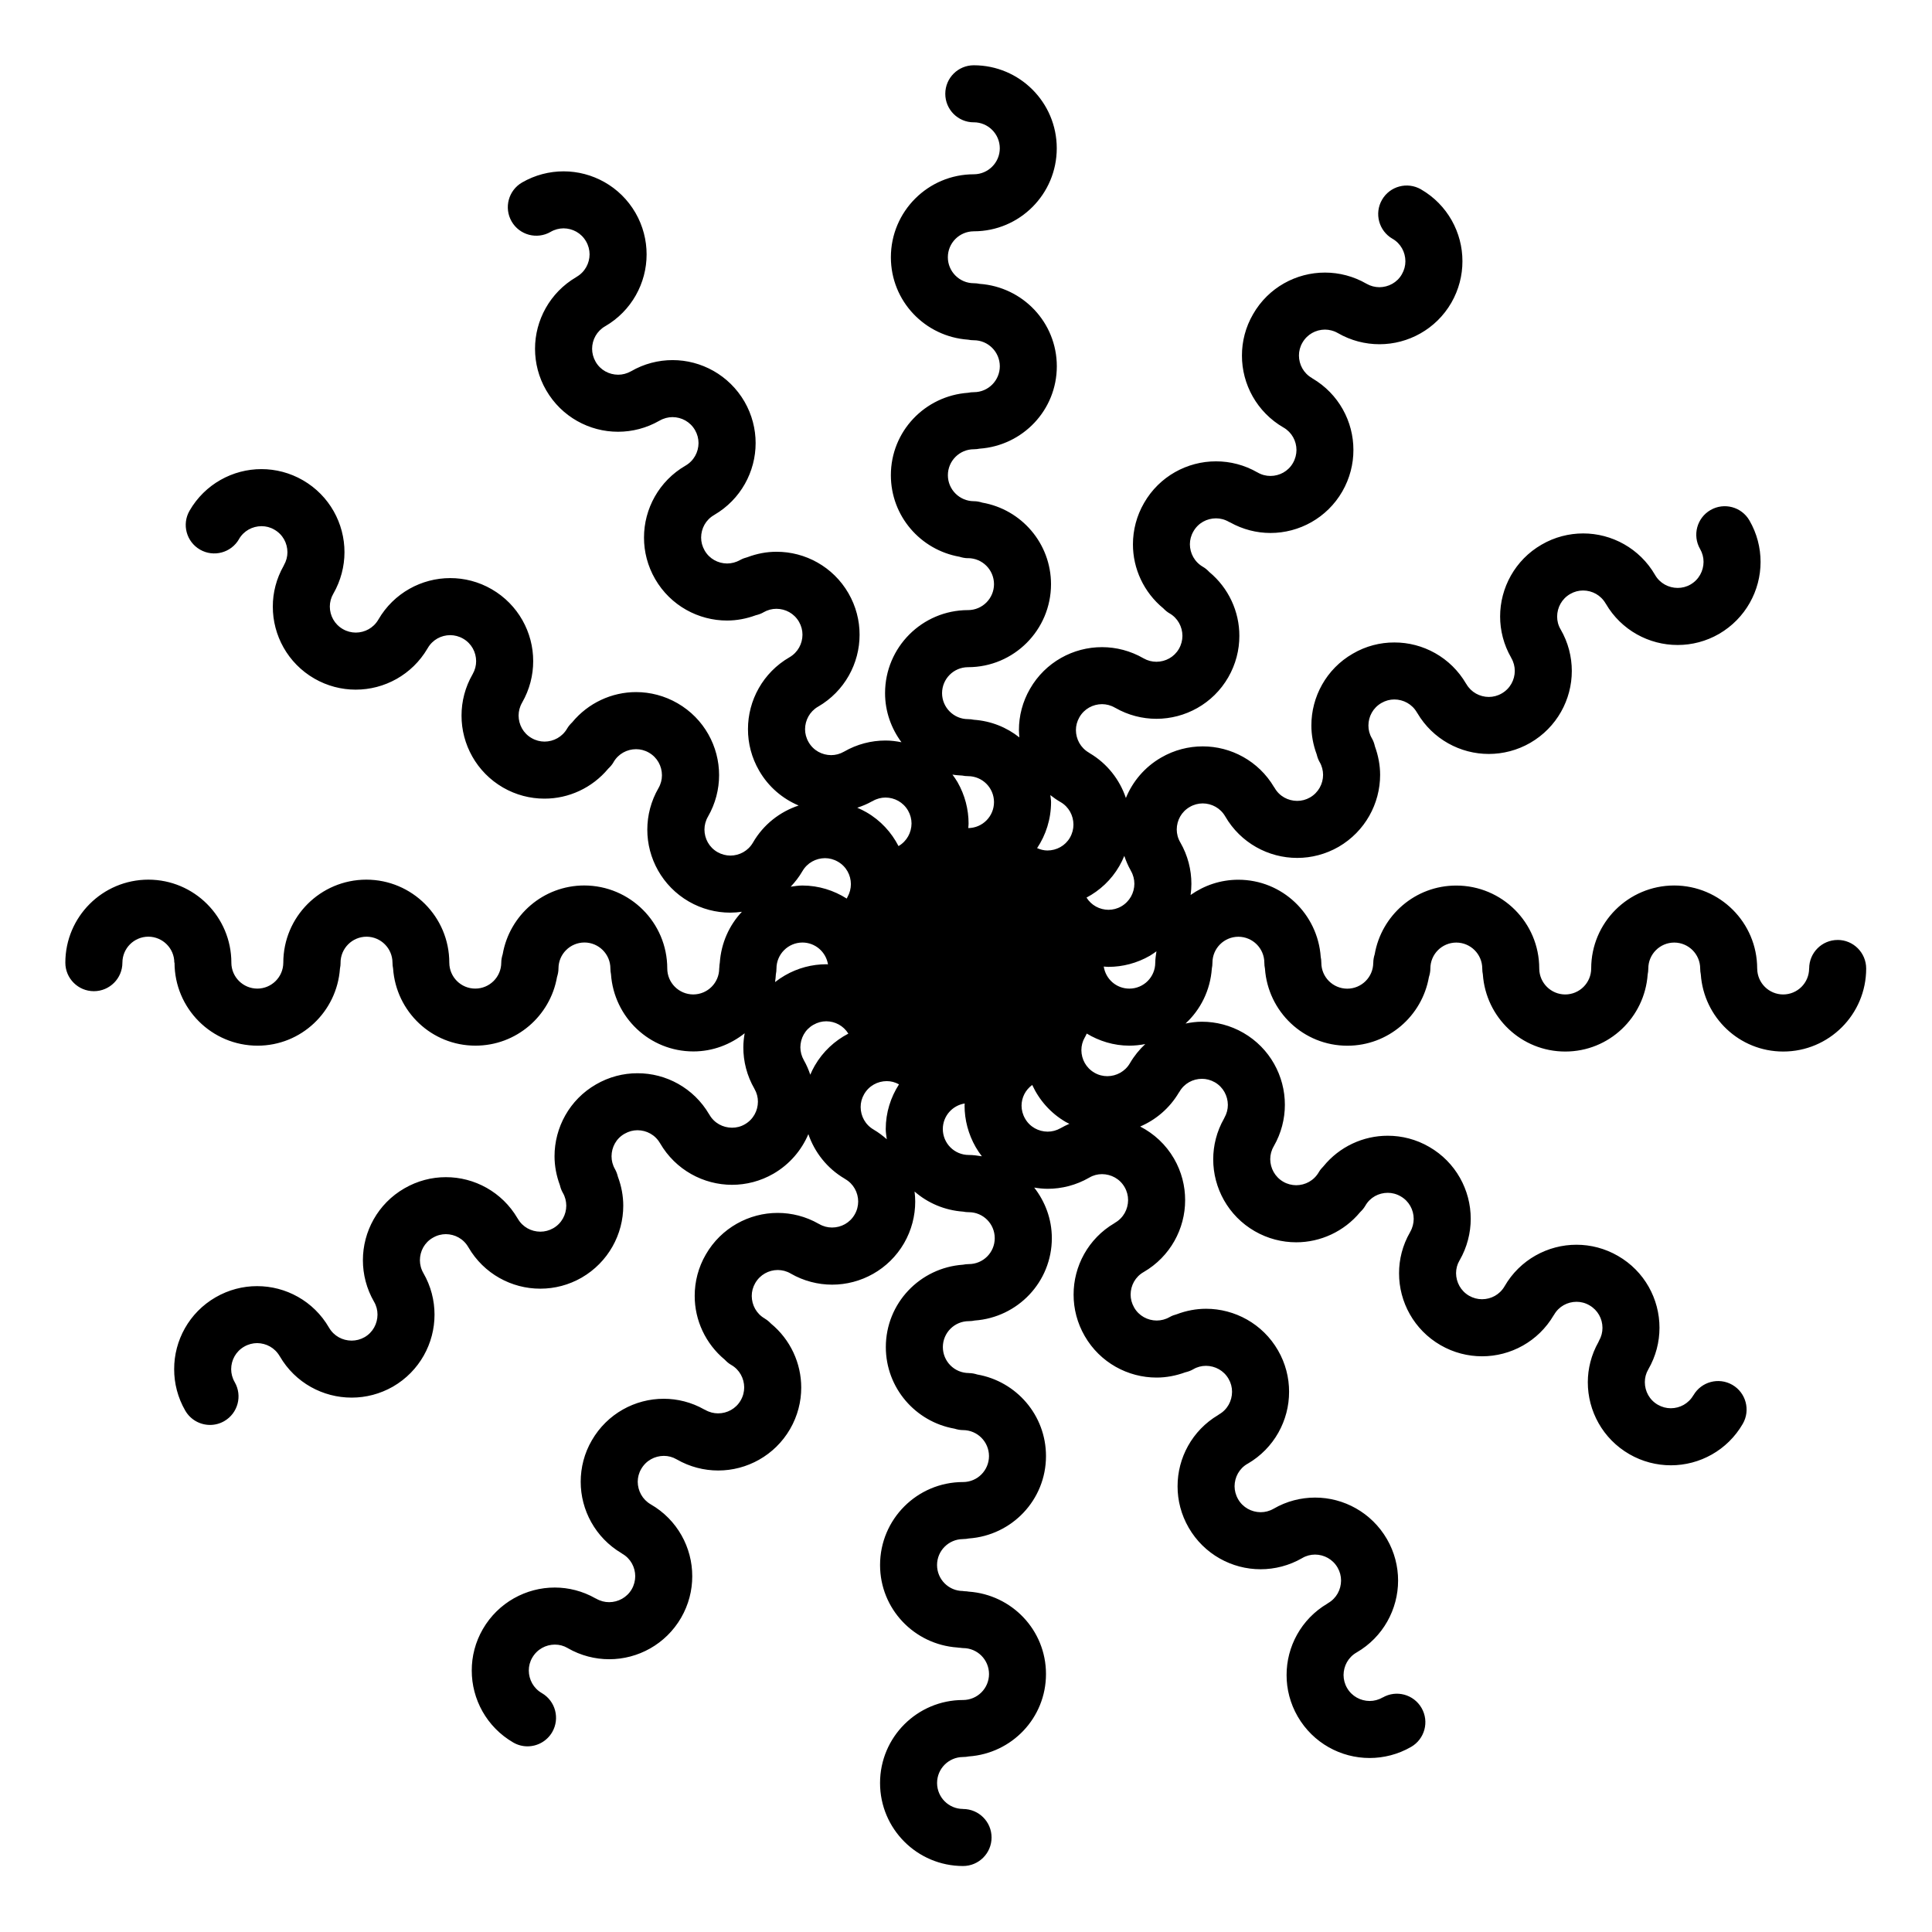
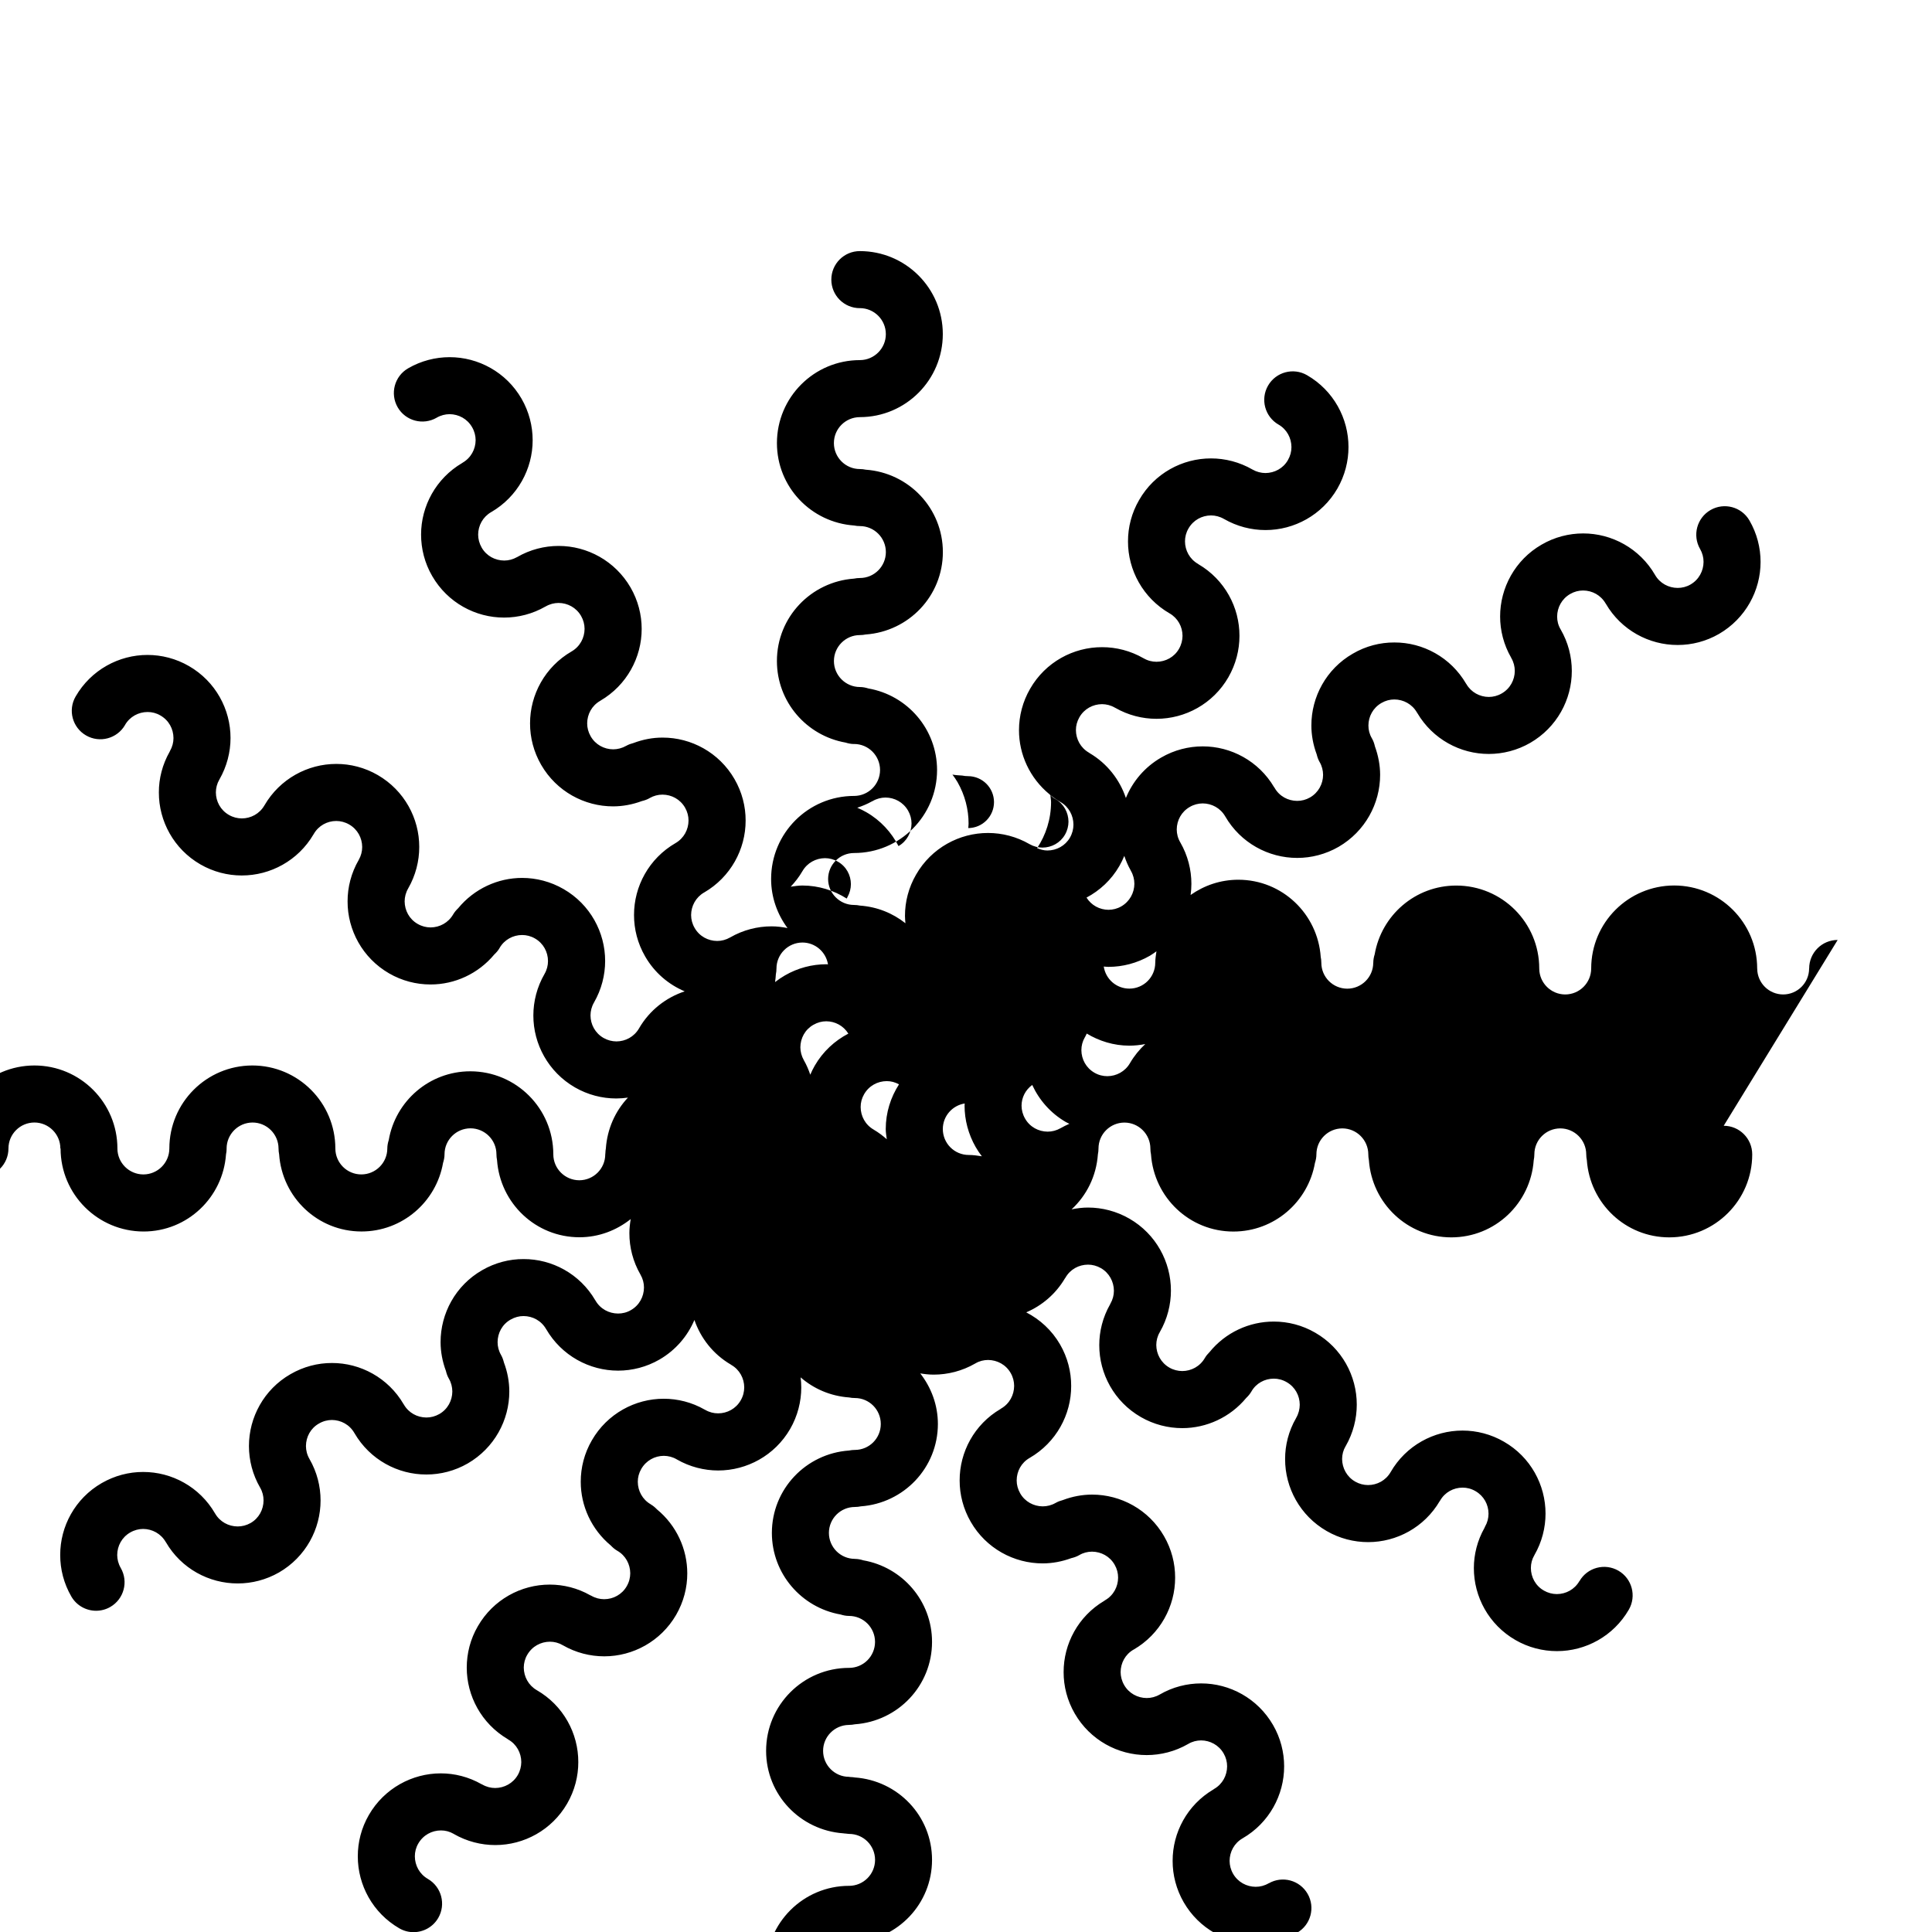
<svg xmlns="http://www.w3.org/2000/svg" fill="#000000" width="800px" height="800px" version="1.1" viewBox="144 144 512 512">
-   <path d="m631 393.1c-4.176 0-7.551 3.387-7.551 7.559h-0.012c-0.012 3.809-3.078 6.871-6.871 6.883-3.789-0.012-6.836-3.039-6.887-6.812 0-0.023 0.004-0.047 0.004-0.07h-0.012c-0.012-12.148-9.848-21.984-21.996-21.996-12.148 0.012-21.992 9.848-21.992 21.996v0.004c-0.012 3.793-3.078 6.867-6.883 6.879-3.773-0.012-6.832-3.043-6.883-6.805 0-0.023 0.012-0.051 0.012-0.074h-0.012c0-12.152-9.844-21.984-21.996-21.984-10.863 0-19.82 7.879-21.613 18.219-0.223 0.711-0.371 1.449-0.371 2.231h-0.012c0 3.789-3.074 6.867-6.879 6.879-3.805-0.012-6.863-3.062-6.879-6.852 0-0.012 0.004-0.016 0.004-0.023h-0.004c0-0.527-0.059-1.043-0.16-1.543-0.801-11.41-10.219-20.453-21.84-20.453-4.715 0-9.059 1.512-12.641 4.039 0.133-0.977 0.207-1.965 0.207-2.953 0-3.723-0.953-7.531-2.934-10.973-0.004-0.004-0.012-0.012-0.012-0.016-0.645-1.109-0.926-2.246-0.938-3.422 0.02-2.398 1.223-4.691 3.457-5.969 1.102-0.641 2.242-0.922 3.426-0.934 2.387 0.012 4.68 1.219 5.965 3.441 0.004 0 0.004 0.004 0.004 0.004 4.07 7.039 11.48 11.008 19.062 11h0.059c3.707 0 7.496-0.969 10.926-2.938 7.031-4.09 11-11.477 11-19.07 0-2.519-0.48-5.066-1.371-7.531-0.168-0.734-0.406-1.461-0.805-2.144-0.645-1.098-0.926-2.223-0.926-3.406 0.012-2.402 1.223-4.684 3.441-5.965 1.113-0.641 2.254-0.938 3.43-0.938 2.402 0.012 4.711 1.23 5.984 3.449 0.035 0.055 0.082 0.102 0.109 0.16 4.086 6.941 11.422 10.844 18.941 10.832 3.723 0 7.535-0.953 10.984-2.941 7.039-4.074 11.023-11.465 11.012-19.059 0-3.734-0.957-7.551-2.953-10.992 0 0-0.004 0-0.004-0.004-0.004-0.004-0.004-0.016-0.012-0.023-0.637-1.082-0.918-2.207-0.918-3.391 0.012-2.394 1.23-4.699 3.457-5.981 1.094-0.637 2.227-0.918 3.426-0.926 2.41 0.012 4.695 1.23 5.977 3.457 0.016 0.023 0.035 0.039 0.051 0.066 4.07 6.996 11.457 10.934 19.016 10.918h0.059c3.703 0 7.492-0.957 10.922-2.938 7.031-4.09 11.012-11.48 11.004-19.086 0-3.719-0.953-7.527-2.949-10.973-2.082-3.613-6.699-4.852-10.312-2.769-3.617 2.086-4.852 6.707-2.769 10.328v-0.012c0.625 1.102 0.918 2.246 0.918 3.426-0.012 2.394-1.23 4.715-3.457 5.996-1.082 0.625-2.238 0.906-3.414 0.906-2.402-0.012-4.695-1.23-5.961-3.41-0.004-0.004-0.004-0.016-0.012-0.023-4.082-7.055-11.496-11.02-19.07-11.008-3.723 0-7.562 0.957-11.02 2.977-7.012 4.047-10.988 11.453-10.977 19.051 0 3.652 0.934 7.43 2.902 10.855 0.023 0.047 0.035 0.09 0.059 0.137v-0.012c0.637 1.113 0.918 2.258 0.926 3.43-0.012 2.371-1.234 4.691-3.465 5.969-1.102 0.637-2.254 0.918-3.422 0.926-2.394-0.012-4.68-1.23-5.941-3.406-0.012-0.016-0.012-0.023-0.02-0.039h-0.012c-0.016-0.02-0.031-0.035-0.039-0.055-4.082-7.008-11.461-10.965-19.027-10.938-3.727-0.012-7.551 0.945-11.008 2.973-7.012 4.031-10.992 11.445-10.973 19.035-0.004 2.539 0.48 5.141 1.406 7.637 0.168 0.695 0.398 1.379 0.77 2.031v-0.012c0.637 1.102 0.918 2.254 0.926 3.426-0.012 2.387-1.234 4.695-3.461 5.984-1.09 0.625-2.238 0.91-3.414 0.91-2.402-0.012-4.707-1.223-5.965-3.438 0 0-0.004-0.004-0.004-0.004-0.047-0.074-0.102-0.133-0.145-0.203-4.09-6.918-11.41-10.812-18.918-10.801-3.723 0-7.551 0.953-11.012 2.969-4.367 2.519-7.559 6.348-9.34 10.707-1.629-4.816-4.906-9.109-9.617-11.887-0.059-0.035-0.105-0.086-0.168-0.121-2.227-1.285-3.445-3.586-3.457-5.984 0-1.148 0.293-2.301 0.926-3.41 1.285-2.231 3.578-3.445 5.984-3.465 1.16 0.012 2.324 0.293 3.426 0.934 0.035 0.02 0.074 0.031 0.109 0.051 3.406 1.953 7.176 2.898 10.871 2.898h0.031c7.559 0 14.965-3.949 19.027-11 1.984-3.457 2.949-7.25 2.938-10.988 0.016-6.402-2.836-12.672-7.969-16.918-0.488-0.52-1.027-0.992-1.676-1.367-2.238-1.289-3.445-3.582-3.465-5.981 0.012-1.164 0.293-2.309 0.938-3.414 1.266-2.231 3.559-3.445 5.977-3.457 1.164 0 2.328 0.293 3.441 0.938 0.105 0.059 0.211 0.086 0.312 0.141 3.356 1.875 7.043 2.801 10.676 2.801h0.031c7.562 0 14.965-3.965 19.023-11.008 1.977-3.445 2.949-7.246 2.938-10.984 0.02-7.527-3.894-14.887-10.867-18.973-0.039-0.023-0.07-0.059-0.109-0.086-2.238-1.285-3.445-3.582-3.457-5.969 0-1.164 0.281-2.309 0.922-3.414 1.281-2.231 3.562-3.449 5.977-3.465 1.16 0.012 2.312 0.293 3.43 0.934 0.004 0 0.004 0 0.012 0.004 3.441 1.984 7.246 2.941 10.984 2.941h0.031c7.566 0 14.965-3.961 19.035-11.004 1.98-3.449 2.941-7.25 2.934-10.984 0.02-7.57-3.934-14.984-10.984-19.055-3.617-2.09-8.242-0.852-10.328 2.762-2.09 3.617-0.84 8.242 2.769 10.328l-0.012-0.012c2.211 1.273 3.43 3.57 3.441 5.977 0 1.164-0.293 2.328-0.938 3.449-1.254 2.207-3.562 3.41-5.953 3.43-1.168-0.012-2.336-0.301-3.43-0.926l-0.004-0.004c-3.438-1.984-7.246-2.949-10.988-2.949-7.582-0.012-15.012 3.949-19.062 11.039-1.977 3.394-2.953 7.211-2.941 10.957-0.02 7.582 3.961 14.984 11.012 19.07 0.004 0 0.012 0.004 0.016 0.004 2.203 1.281 3.41 3.551 3.422 5.953-0.012 1.152-0.293 2.324-0.945 3.457-1.258 2.191-3.551 3.406-5.945 3.414-1.18 0-2.344-0.293-3.426-0.926-0.004 0-0.016-0.004-0.02-0.004-3.438-1.98-7.246-2.949-10.984-2.938-7.582-0.02-15.012 3.945-19.07 11.023-1.977 3.402-2.949 7.215-2.949 10.957-0.016 6.43 2.867 12.723 8.047 16.973 0.48 0.5 1.008 0.961 1.637 1.324l-0.012-0.012c2.215 1.273 3.426 3.566 3.445 5.977-0.012 1.176-0.293 2.332-0.938 3.457-1.266 2.191-3.559 3.406-5.961 3.414-1.164 0-2.324-0.293-3.406-0.906-0.004-0.004-0.012-0.012-0.016-0.012-3.441-1.988-7.254-2.957-10.992-2.957-7.582-0.012-15.008 3.953-19.07 11.023-1.984 3.41-2.957 7.219-2.949 10.957 0 0.648 0.066 1.293 0.121 1.941-3.367-2.672-7.496-4.352-12.051-4.676-0.504-0.105-1.027-0.168-1.562-0.168-3.789 0-6.867-3.09-6.879-6.879 0.012-3.797 3.066-6.871 6.867-6.887h0.012c12.156 0 21.984-9.855 21.996-21.992-0.012-10.848-7.871-19.816-18.207-21.617-0.715-0.223-1.457-0.379-2.246-0.379-3.789-0.012-6.879-3.09-6.879-6.887 0-3.789 3.09-6.879 6.879-6.879 0.523 0 1.039-0.055 1.527-0.156 11.426-0.805 20.461-10.211 20.465-21.836-0.012-11.621-9.027-21.027-20.441-21.84-0.504-0.105-1.023-0.168-1.559-0.168-3.789 0-6.879-3.09-6.879-6.879 0-3.793 3.062-6.852 6.856-6.879h0.023c12.152-0.012 21.977-9.855 21.984-22 0-12.156-9.844-21.992-21.984-22-4.176 0-7.559 3.375-7.559 7.559 0 4.18 3.375 7.562 7.559 7.562l0.02-0.008c3.777 0.012 6.867 3.09 6.867 6.891 0 3.793-3.09 6.871-6.867 6.883-12.141 0-21.996 9.84-21.996 21.992 0 11.633 9.043 21.043 20.469 21.84 0.488 0.102 0.996 0.152 1.523 0.152 3.793 0.012 6.867 3.09 6.879 6.891-0.012 3.793-3.082 6.871-6.879 6.871-0.527 0-1.047 0.055-1.551 0.16-11.418 0.82-20.445 10.219-20.445 21.836 0 10.848 7.859 19.801 18.188 21.617 0.719 0.227 1.473 0.383 2.266 0.383v-0.012c3.805 0.012 6.867 3.09 6.879 6.891-0.012 3.785-3.047 6.836-6.828 6.879-0.016 0-0.031-0.004-0.051-0.004-12.152 0.012-21.992 9.855-21.992 22.008 0 4.887 1.648 9.355 4.344 13.008-1.395-0.273-2.805-0.457-4.238-0.453-3.723 0-7.531 0.957-10.957 2.938-1.129 0.641-2.277 0.934-3.445 0.934-2.402-0.012-4.691-1.223-5.965-3.438-0.648-1.117-0.934-2.258-0.941-3.438 0.02-2.379 1.223-4.66 3.41-5.949 0.016-0.012 0.031-0.012 0.047-0.02 7.027-4.082 11.004-11.477 10.992-19.062 0.012-3.727-0.953-7.547-2.949-10.992-4.07-7.047-11.488-11.012-19.055-10.992-2.59-0.012-5.211 0.488-7.723 1.438-0.648 0.168-1.293 0.387-1.906 0.734-1.137 0.641-2.297 0.922-3.457 0.934-2.414-0.012-4.695-1.23-5.969-3.438-0.641-1.129-0.934-2.266-0.934-3.438 0.012-2.402 1.219-4.695 3.445-5.969 0.023-0.016 0.039-0.035 0.066-0.047 6.992-4.086 10.941-11.457 10.934-19.027 0-3.723-0.961-7.531-2.949-10.973-4.086-7.043-11.492-11.02-19.074-11.008-3.734 0-7.551 0.961-10.988 2.957 0 0-0.004 0.004-0.012 0.004-1.125 0.625-2.262 0.91-3.414 0.91-2.398-0.012-4.695-1.219-5.965-3.43-0.641-1.129-0.922-2.262-0.934-3.441 0.012-2.387 1.23-4.676 3.441-5.961 0.004-0.004 0.012-0.004 0.016-0.004 7.027-4.082 11-11.48 10.988-19.059 0-3.727-0.953-7.547-2.949-11-4.07-7.039-11.48-11.008-19.059-11-3.742 0-7.559 0.961-11 2.957-3.606 2.09-4.848 6.711-2.762 10.328 2.09 3.617 6.715 4.848 10.34 2.754h-0.012c1.117-0.641 2.266-0.922 3.43-0.934 2.387 0.02 4.684 1.219 5.965 3.457 0.641 1.102 0.922 2.254 0.934 3.43-0.012 2.387-1.23 4.695-3.457 5.977-0.039 0.023-0.074 0.059-0.117 0.086-6.953 4.082-10.891 11.438-10.883 18.969 0 3.723 0.945 7.547 2.957 11 4.074 7.039 11.473 11.004 19.055 10.988 3.723 0 7.516-0.957 10.941-2.922 0.016-0.012 0.039-0.016 0.055-0.023 1.109-0.641 2.258-0.922 3.414-0.934 2.398 0.012 4.695 1.219 5.984 3.457 0.629 1.098 0.91 2.246 0.922 3.414-0.012 2.394-1.223 4.695-3.441 5.981-7.043 4.074-11.02 11.488-11.008 19.07-0.012 3.715 0.953 7.543 2.957 11 4.066 7.031 11.473 11 19.059 10.988 2.551 0 5.129-0.488 7.609-1.402 0.699-0.168 1.391-0.398 2.047-0.777v-0.012c1.109-0.629 2.258-0.922 3.426-0.922 2.402 0.012 4.68 1.215 5.977 3.445 0.629 1.109 0.922 2.246 0.922 3.426-0.012 2.383-1.215 4.676-3.43 5.969h-0.004c-7.047 4.07-11.023 11.473-11.008 19.059-0.012 3.727 0.953 7.547 2.961 11.004 2.481 4.301 6.211 7.43 10.465 9.23-4.926 1.641-9.309 4.984-12.105 9.824-0.004 0.004-0.004 0.016-0.012 0.02-1.293 2.211-3.586 3.414-5.969 3.426-1.168-0.012-2.316-0.293-3.426-0.922-2.227-1.285-3.438-3.582-3.449-5.977 0.012-1.168 0.293-2.316 0.934-3.426 0 0 0-0.004 0.004-0.012 0.004-0.004 0-0.004 0.004-0.004 1.977-3.438 2.938-7.246 2.938-10.969 0.012-7.582-3.953-14.992-11.004-19.059-3.445-1.996-7.273-2.961-10.992-2.961-6.422-0.004-12.699 2.867-16.949 8.027-0.5 0.48-0.961 1.008-1.328 1.637-1.293 2.227-3.586 3.445-5.992 3.457-1.168-0.012-2.316-0.293-3.426-0.934-2.223-1.273-3.426-3.566-3.445-5.969 0.012-1.168 0.293-2.316 0.934-3.426 0-0.004 0.004-0.012 0.004-0.016 0 0 0-0.004 0.004-0.004 1.965-3.43 2.938-7.238 2.926-10.973 0.02-7.578-3.949-14.984-10.992-19.059-3.441-1.996-7.269-2.957-10.984-2.949-7.57-0.012-14.965 3.949-19.043 10.977 0 0.004-0.012 0.012-0.012 0.016-1.281 2.223-3.598 3.441-5.984 3.449-1.168-0.012-2.328-0.289-3.438-0.934-2.223-1.281-3.43-3.578-3.441-5.965 0.012-1.164 0.293-2.309 0.926-3.41 0.004-0.012 0.016-0.016 0.02-0.023 1.965-3.441 2.938-7.246 2.938-10.973 0.012-7.582-3.953-14.992-11.004-19.062-3.441-1.996-7.266-2.957-10.988-2.957-7.582-0.012-14.992 3.969-19.055 11.008-2.102 3.617-0.855 8.238 2.762 10.324 3.617 2.086 8.238 0.848 10.332-2.769h-0.012c1.281-2.223 3.578-3.43 5.977-3.441 1.18 0 2.312 0.277 3.41 0.922 2.242 1.281 3.449 3.57 3.461 5.984 0 1.16-0.293 2.312-0.934 3.441-0.035 0.059-0.051 0.121-0.082 0.18-1.918 3.379-2.871 7.117-2.856 10.793-0.02 7.578 3.949 14.992 11 19.062 3.426 1.977 7.219 2.938 10.922 2.938h0.059c7.559 0.012 14.914-3.926 19-10.887 0.02-0.039 0.055-0.07 0.074-0.105h-0.012s0-0.004 0.004-0.004c1.285-2.227 3.57-3.438 5.969-3.445 1.168 0.012 2.309 0.293 3.426 0.934 2.223 1.281 3.43 3.578 3.441 5.965 0 1.16-0.289 2.309-0.922 3.43-1.996 3.445-2.957 7.254-2.949 10.988-0.02 7.57 3.949 14.992 11 19.07 3.426 1.977 7.211 2.938 10.918 2.938h0.059c6.398 0.02 12.645-2.832 16.898-7.941 0.535-0.5 1.027-1.055 1.41-1.719h-0.012c1.285-2.223 3.582-3.438 5.969-3.445 1.168 0 2.316 0.281 3.426 0.922 2.223 1.281 3.438 3.578 3.445 5.981 0 1.152-0.281 2.309-0.918 3.414-1.988 3.438-2.961 7.254-2.961 11-0.012 7.578 3.965 14.984 11.008 19.059 3.43 1.98 7.219 2.941 10.926 2.941h0.059c1.031 0 2.055-0.086 3.074-0.227-3.367 3.582-5.488 8.281-5.856 13.496-0.082 0.383-0.102 0.781-0.121 1.184 0 0.117-0.035 0.223-0.035 0.344-0.012 3.805-3.078 6.867-6.883 6.883-3.797-0.016-6.871-3.074-6.883-6.871v-0.012c-0.012-12.152-9.855-21.98-22-21.996-10.852 0.012-19.816 7.879-21.613 18.219-0.223 0.715-0.379 1.457-0.379 2.242-0.012 3.793-3.09 6.867-6.891 6.867-3.785 0-6.856-3.059-6.879-6.848v-0.023c-0.012-12.152-9.848-21.992-21.992-22-12.16 0.012-21.992 9.855-22 22v0.035c-0.031 3.777-3.098 6.832-6.879 6.84-3.797-0.012-6.848-3.059-6.887-6.828 0-0.016 0.004-0.031 0.004-0.047-0.012-12.152-9.848-21.992-22-22-12.152 0.012-21.992 9.855-22 22 0 4.176 3.387 7.559 7.562 7.559 4.176 0 7.562-3.387 7.562-7.559 0-3.797 3.078-6.879 6.879-6.887 3.789 0.012 6.879 3.09 6.879 6.887l0.055 0.004c0.012 12.152 9.855 21.984 22.012 21.996 11.594-0.012 21.008-9.023 21.828-20.426 0.105-0.508 0.168-1.031 0.168-1.57h-0.012c0.012-3.797 3.09-6.879 6.887-6.887 3.793 0.012 6.867 3.09 6.879 6.887 0 0.523 0.055 1.043 0.156 1.535 0.801 11.422 10.211 20.453 21.828 20.453 10.852 0 19.809-7.859 21.617-18.184 0.227-0.719 0.387-1.473 0.387-2.273 0-3.793 3.074-6.867 6.879-6.883 3.797 0.012 6.879 3.09 6.879 6.883 0 0.523 0.055 1.043 0.156 1.535 0.812 11.422 10.227 20.453 21.844 20.453 5.152 0 9.836-1.844 13.582-4.816-0.211 1.23-0.352 2.469-0.352 3.723-0.012 3.734 0.953 7.547 2.941 10.992 0 0.004 0.004 0.004 0.004 0.012 0.629 1.09 0.922 2.242 0.922 3.41-0.012 2.398-1.223 4.699-3.457 5.984-1.09 0.637-2.254 0.91-3.41 0.91-2.41-0.012-4.711-1.219-5.984-3.441-0.02-0.035-0.051-0.066-0.07-0.102-4.09-6.992-11.461-10.918-18.992-10.891-3.742-0.016-7.551 0.961-10.988 2.953-7.055 4.051-11.008 11.473-11 19.059 0 2.551 0.488 5.141 1.414 7.629 0.168 0.699 0.402 1.387 0.781 2.039 0.625 1.066 0.902 2.223 0.918 3.406-0.012 2.41-1.234 4.707-3.445 5.981-1.098 0.625-2.262 0.918-3.438 0.918-2.398-0.012-4.691-1.223-5.965-3.441-0.02-0.035-0.051-0.066-0.07-0.102-4.086-6.988-11.457-10.922-18.992-10.902-3.75-0.012-7.559 0.977-10.984 2.961-7.047 4.051-11.012 11.477-11.004 19.051 0 3.734 0.961 7.543 2.949 10.992 0.004 0.012 0.012 0.016 0.016 0.023 0.621 1.074 0.906 2.223 0.906 3.391-0.012 2.414-1.223 4.719-3.438 5.992-1.09 0.613-2.262 0.906-3.426 0.906-2.414-0.012-4.695-1.223-5.977-3.43-0.004-0.012-0.016-0.02-0.023-0.035-4.082-7.039-11.48-10.992-19.043-10.973-3.75-0.012-7.551 0.969-10.992 2.953-7.043 4.066-11.012 11.477-10.988 19.059-0.012 3.727 0.953 7.551 2.949 10.992 1.402 2.418 3.945 3.777 6.559 3.777 1.281 0 2.578-0.324 3.769-1.012 3.617-2.09 4.852-6.711 2.766-10.328-0.645-1.125-0.926-2.273-0.938-3.43 0.012-2.41 1.223-4.695 3.445-5.977 1.125-0.645 2.277-0.926 3.43-0.938 2.398 0.023 4.684 1.223 5.984 3.461 0.016 0.023 0.035 0.047 0.051 0.07 4.066 7.004 11.453 10.922 19.008 10.914h0.059c3.707 0 7.477-0.961 10.887-2.906 7.094-4.102 11.039-11.516 11.027-19.098 0-3.727-0.953-7.531-2.938-10.973-0.645-1.113-0.926-2.262-0.938-3.438 0.02-2.414 1.223-4.695 3.426-5.949 1.145-0.672 2.309-0.945 3.445-0.957 2.398 0.016 4.684 1.223 5.969 3.461 0.004 0.012 0.016 0.02 0.023 0.035 4.082 7.023 11.48 10.973 19.035 10.953h0.059c3.719 0 7.492-0.961 10.902-2.918 7.078-4.098 11.043-11.508 11.035-19.086 0-2.57-0.488-5.176-1.426-7.672-0.168-0.676-0.395-1.344-0.754-1.977-0.637-1.102-0.926-2.262-0.926-3.426 0.012-2.414 1.223-4.711 3.438-5.969 1.133-0.648 2.281-0.941 3.438-0.941 2.41 0.012 4.691 1.219 5.977 3.445 0 0.004 0.004 0.004 0.004 0.012l0.012 0.008c4.09 7.043 11.492 11.008 19.074 11 3.723 0 7.531-0.961 10.953-2.938 4.316-2.5 7.457-6.238 9.262-10.488 1.652 4.785 4.926 9.047 9.629 11.805 0.051 0.031 0.09 0.07 0.137 0.102 2.203 1.254 3.426 3.566 3.438 5.961-0.012 1.168-0.293 2.332-0.938 3.438-1.266 2.207-3.578 3.438-5.981 3.438-1.176 0-2.312-0.281-3.414-0.918-0.047-0.023-0.098-0.039-0.137-0.066-3.426-1.965-7.203-2.887-10.852-2.887-7.578-0.012-14.992 3.961-19.055 11.012-2 3.426-2.957 7.254-2.949 10.977-0.016 6.402 2.848 12.66 7.969 16.906 0.5 0.527 1.055 1.02 1.719 1.395 2.191 1.25 3.414 3.559 3.43 5.961-0.012 1.18-0.293 2.328-0.938 3.441-1.266 2.203-3.582 3.43-5.977 3.43-1.164 0-2.328-0.289-3.43-0.926-0.086-0.051-0.172-0.07-0.25-0.109-3.394-1.926-7.113-2.832-10.723-2.832-7.594-0.012-14.992 3.961-19.059 11.012-2.004 3.422-2.953 7.246-2.953 10.969-0.012 7.5 3.883 14.828 10.801 18.934 0.074 0.051 0.133 0.105 0.211 0.152 2.207 1.258 3.43 3.559 3.441 5.961-0.012 1.164-0.293 2.324-0.926 3.438-1.281 2.207-3.598 3.426-5.984 3.438-1.176 0-2.328-0.293-3.43-0.926-0.066-0.039-0.137-0.055-0.203-0.09-3.406-1.941-7.148-2.863-10.77-2.863-7.586-0.012-15 3.969-19.07 11.008-1.996 3.438-2.953 7.254-2.941 10.984-0.012 7.586 3.953 14.992 10.992 19.07 1.188 0.691 2.492 1.02 3.777 1.02 2.609 0 5.144-1.355 6.551-3.769 2.09-3.613 0.863-8.242-2.746-10.34-2.227-1.281-3.445-3.586-3.457-5.984 0-1.184 0.293-2.332 0.906-3.387 1.301-2.258 3.602-3.473 5.996-3.481 1.188 0 2.301 0.281 3.406 0.918 0 0 0.004 0 0.004 0.004 0.012 0.004 0.02 0.016 0.031 0.02h-0.012c3.445 1.98 7.25 2.934 10.973 2.934h0.031c7.582 0 14.957-3.969 19.027-10.988 1.996-3.457 2.961-7.254 2.953-11 0.02-7.594-3.953-15.004-11.008-19.062 0 0-0.004 0-0.004-0.004-2.207-1.281-3.414-3.578-3.438-5.977 0.012-1.176 0.301-2.328 0.918-3.379 1.301-2.262 3.598-3.465 5.992-3.481 1.184 0 2.316 0.289 3.402 0.918 0.016 0.012 0.023 0.02 0.039 0.031v-0.012c3.441 1.984 7.246 2.938 10.965 2.938h0.031c7.582 0 14.957-3.977 19.023-10.973 2.004-3.465 2.973-7.289 2.961-11.012 0.004-6.438-2.867-12.715-8.031-16.957-0.48-0.5-1.008-0.953-1.633-1.316v-0.016c-2.223-1.273-3.438-3.582-3.449-5.981 0-1.176 0.293-2.316 0.918-3.402 1.301-2.254 3.594-3.465 5.981-3.477 1.184 0.016 2.316 0.293 3.406 0.926 0 0 0.004 0 0.004 0.004 0.012 0.004 0.016 0.012 0.023 0.016 3.445 1.98 7.254 2.938 10.969 2.938 7.598 0 14.988-3.965 19.062-10.984 2-3.465 2.957-7.285 2.957-11.012 0-0.902-0.059-1.793-0.172-2.684 3.496 3.043 7.941 4.973 12.852 5.324 0.492 0.102 1.004 0.152 1.527 0.152 3.797 0 6.867 3.074 6.867 6.883 0 3.805-3.066 6.863-6.867 6.871-0.527 0-1.047 0.059-1.547 0.16-11.418 0.805-20.441 10.211-20.449 21.836 0.012 10.836 7.871 19.801 18.199 21.617 0.715 0.223 1.465 0.379 2.258 0.379 3.805 0.012 6.871 3.082 6.883 6.883-0.012 3.805-3.055 6.863-6.856 6.887-0.004 0-0.016-0.004-0.02-0.004-12.152 0.012-21.992 9.84-21.992 21.992 0 11.629 9.043 21.051 20.469 21.855 0.223 0.047 0.457 0.047 0.691 0.07 0.281 0.012 0.543 0.086 0.832 0.086 3.809 0 6.871 3.066 6.883 6.879-0.012 3.797-3.059 6.856-6.863 6.883-0.004 0-0.016-0.004-0.023-0.004-12.148 0.012-21.992 9.848-21.992 21.996 0 12.148 9.844 21.992 21.992 22 4.176 0 7.562-3.387 7.562-7.562 0-4.176-3.387-7.551-7.562-7.551v-0.012c-3.793 0-6.879-3.082-6.879-6.879s3.074-6.856 6.856-6.883c0.012 0 0.016 0.004 0.023 0.004v-0.004c0.523 0 1.043-0.059 1.535-0.156 11.418-0.805 20.449-10.207 20.449-21.836 0-11.637-9.043-21.027-20.465-21.836-0.359-0.074-0.734-0.098-1.109-0.109-0.141-0.004-0.273-0.047-0.418-0.047v-0.012c-3.789 0-6.879-3.078-6.879-6.883 0-3.773 3.055-6.832 6.828-6.871 0.016 0 0.031 0.004 0.047 0.004v-0.012c0.527 0 1.047-0.059 1.547-0.16 11.418-0.805 20.449-10.219 20.449-21.836 0-10.852-7.871-19.809-18.203-21.613-0.711-0.227-1.457-0.379-2.242-0.379v-0.012c-3.805 0-6.879-3.074-6.887-6.879 0.012-3.805 3.082-6.871 6.887-6.871 0.539 0 1.062-0.059 1.57-0.168 11.402-0.82 20.414-10.223 20.426-21.828-0.004-5.074-1.785-9.684-4.672-13.402 1.18 0.191 2.367 0.324 3.566 0.324 3.734 0 7.543-0.961 10.977-2.938 0.004-0.004 0.012-0.004 0.016-0.012 0.02-0.012 0.047-0.016 0.066-0.031 1.031-0.613 2.156-0.898 3.352-0.906 2.41 0.02 4.715 1.234 5.984 3.457 0.625 1.082 0.918 2.254 0.918 3.43-0.016 2.398-1.223 4.699-3.441 5.981-0.07 0.039-0.121 0.098-0.188 0.137-6.941 4.074-10.832 11.422-10.812 18.918-0.012 3.738 0.961 7.551 2.949 10.988 4.055 7.039 11.465 11.012 19.059 11 2.535 0 5.113-0.484 7.594-1.395 0.73-0.168 1.445-0.414 2.121-0.812 1.039-0.613 2.172-0.898 3.367-0.906 2.402 0.02 4.711 1.234 5.981 3.461 0.629 1.082 0.922 2.238 0.922 3.422-0.012 2.414-1.223 4.711-3.441 5.984-0.09 0.051-0.156 0.121-0.246 0.176-6.902 4.09-10.77 11.406-10.75 18.883-0.012 3.734 0.961 7.547 2.953 10.984 4.066 7.031 11.465 11.012 19.059 11 3.719 0 7.535-0.953 10.977-2.934 0.012-0.004 0.02-0.016 0.031-0.02s0.02-0.012 0.031-0.016c1.062-0.625 2.188-0.906 3.379-0.918 2.387 0.012 4.695 1.234 5.977 3.457 0.625 1.082 0.918 2.246 0.918 3.422-0.012 2.41-1.223 4.707-3.445 5.984-0.074 0.047-0.137 0.105-0.211 0.152-6.922 4.09-10.801 11.426-10.781 18.914-0.012 3.727 0.957 7.535 2.949 10.988 4.07 7.031 11.457 11.004 19.059 10.992 3.723 0 7.527-0.945 10.984-2.938 3.613-2.082 4.863-6.691 2.781-10.312-2.082-3.617-6.691-4.867-10.309-2.781l-0.012-0.016c-1.102 0.641-2.266 0.934-3.445 0.934-2.398-0.012-4.707-1.238-5.977-3.438-0.641-1.109-0.922-2.262-0.934-3.43 0.02-2.414 1.23-4.699 3.43-5.969 0.012-0.004 0.016-0.004 0.02-0.012 7.043-4.074 11.012-11.492 11.004-19.07 0-3.734-0.957-7.543-2.949-10.973-4.082-7.043-11.473-11.023-19.059-11.008-3.703 0-7.527 0.941-10.977 2.953v-0.004c-1.102 0.637-2.266 0.926-3.441 0.926-2.394-0.012-4.707-1.238-5.969-3.438-0.645-1.125-0.926-2.273-0.941-3.43 0.016-2.41 1.223-4.699 3.422-5.961 0.02-0.012 0.035-0.012 0.051-0.02 7.031-4.086 10.992-11.492 10.973-19.07 0.012-3.727-0.953-7.543-2.938-10.973-4.066-7.055-11.48-11.023-19.07-11.02-2.586 0-5.223 0.488-7.769 1.457-0.637 0.168-1.266 0.387-1.863 0.734h-0.012c-1.098 0.637-2.254 0.918-3.438 0.926-2.402-0.012-4.711-1.246-5.965-3.438-0.645-1.133-0.938-2.289-0.938-3.441 0.012-2.414 1.223-4.691 3.426-5.953 0.016-0.012 0.031-0.012 0.047-0.02h-0.012c7.043-4.09 11.004-11.496 10.984-19.059 0.012-3.738-0.953-7.547-2.938-10.984-2.191-3.789-5.352-6.648-8.973-8.52 4.141-1.777 7.785-4.832 10.246-8.988 0.051-0.074 0.105-0.133 0.152-0.211 1.27-2.215 3.551-3.438 5.969-3.445 1.152 0 2.309 0.293 3.426 0.926 2.191 1.266 3.426 3.578 3.441 5.981 0 1.18-0.297 2.332-0.926 3.438-0.039 0.07-0.055 0.137-0.098 0.207-1.941 3.406-2.856 7.148-2.856 10.77-0.012 7.582 3.953 15 11.008 19.062 3.441 1.984 7.246 2.941 10.977 2.941h0.031c6.398 0 12.664-2.856 16.914-7.984 0.523-0.5 0.996-1.043 1.375-1.699 1.246-2.207 3.531-3.422 5.945-3.43 1.16 0 2.316 0.293 3.43 0.938 2.207 1.258 3.441 3.566 3.449 5.969-0.012 1.18-0.293 2.336-0.926 3.449-0.02 0.031-0.023 0.066-0.047 0.102-1.988 3.438-2.918 7.219-2.906 10.863-0.02 7.586 3.961 15.004 11.012 19.062 3.441 1.988 7.246 2.941 10.977 2.941h0.031c7.527 0 14.883-3.91 18.969-10.891 0.023-0.039 0.055-0.07 0.082-0.105 1.27-2.223 3.547-3.438 5.965-3.445 1.152 0 2.309 0.281 3.426 0.934 2.207 1.27 3.445 3.566 3.445 5.969 0 1.176-0.289 2.332-0.934 3.457-0.059 0.105-0.098 0.223-0.145 0.328-1.898 3.359-2.805 7.059-2.805 10.625-0.012 7.594 3.953 15.004 11.02 19.074 3.426 1.98 7.234 2.941 10.984 2.941h0.031c7.566 0 14.957-3.949 19.027-10.984 2.09-3.613 0.852-8.246-2.75-10.328-3.613-2.09-8.242-0.852-10.324 2.762l-0.016-0.012c-1.281 2.215-3.566 3.438-5.977 3.445-1.164 0-2.344-0.301-3.438-0.926-2.215-1.27-3.438-3.57-3.445-5.981 0-1.195 0.293-2.316 0.898-3.359 0.016-0.023 0.035-0.039 0.051-0.066h-0.016c1.988-3.445 2.949-7.25 2.949-10.988 0.012-7.594-3.953-15.004-11.008-19.055-3.426-1.988-7.246-2.957-10.977-2.957-7.586-0.012-15.008 3.953-19.078 11.023-0.004 0.012-0.004 0.02-0.012 0.023-1.285 2.188-3.562 3.387-5.949 3.394-1.176 0-2.336-0.297-3.43-0.918-2.223-1.289-3.43-3.586-3.457-5.981 0.012-1.195 0.293-2.312 0.906-3.359 0.004-0.012 0.012-0.02 0.016-0.031 0.012-0.016 0.02-0.023 0.031-0.039 1.98-3.449 2.934-7.262 2.934-10.984 0.012-7.609-3.961-15.008-11-19.059-3.43-1.996-7.25-2.961-10.992-2.953-6.465-0.016-12.793 2.875-17.039 8.105-0.465 0.465-0.891 0.961-1.234 1.559-1.289 2.223-3.582 3.441-5.992 3.449-1.168-0.012-2.336-0.293-3.426-0.926-2.211-1.281-3.43-3.582-3.449-5.977 0.012-1.195 0.293-2.316 0.918-3.387 0-0.004 0.004-0.012 0.004-0.012 0.012-0.016 0.02-0.023 0.031-0.039h-0.012c1.984-3.445 2.938-7.25 2.938-10.977 0.012-7.586-3.953-15-10.992-19.062-3.438-1.984-7.246-2.949-10.984-2.949-1.465-0.004-2.922 0.188-4.352 0.48 3.988-3.684 6.559-8.805 6.973-14.566 0.105-0.5 0.16-1.02 0.16-1.551 0-3.797 3.074-6.871 6.871-6.883 3.797 0.012 6.871 3.082 6.883 6.883 0 0.527 0.055 1.047 0.16 1.547 0.801 11.418 10.207 20.449 21.836 20.449 10.836 0 19.801-7.859 21.613-18.176 0.23-0.727 0.387-1.477 0.387-2.277 0-3.805 3.066-6.871 6.871-6.883 3.805 0.012 6.871 3.09 6.883 6.883 0 0.527 0.055 1.043 0.156 1.543 0.801 11.422 10.211 20.453 21.84 20.453 11.613 0 21.023-9.023 21.84-20.43 0.105-0.508 0.168-1.027 0.168-1.566 0-3.797 3.066-6.871 6.867-6.883 3.805 0.012 6.871 3.082 6.883 6.883 0 0.527 0.059 1.047 0.16 1.547 0.805 11.418 10.219 20.449 21.844 20.449 12.137 0 21.984-9.844 21.984-21.996-0.004-4.188-3.391-7.578-7.559-7.578zm-205.92 49.871c-1.125 0.637-2.281 0.926-3.449 0.926-2.398-0.012-4.699-1.23-5.965-3.441-0.656-1.133-0.938-2.293-0.945-3.438 0.012-2.168 1.031-4.18 2.828-5.496 1.84 3.988 4.856 7.488 8.938 9.844 0.297 0.172 0.609 0.293 0.91 0.449-0.777 0.344-1.555 0.719-2.316 1.156zm-75.68-38.707c0.109-0.676 0.16-1.367 0.211-2.055 0.105-0.5 0.16-1.02 0.16-1.547 0.012-3.793 3.082-6.867 6.879-6.883 3.438 0.012 6.242 2.519 6.777 5.789-0.145-0.004-0.293-0.031-0.438-0.031-3.742 0-7.559 0.973-11 2.973-0.922 0.535-1.781 1.117-2.59 1.754zm7.242-29.383c0.004-0.004 0.012-0.012 0.012-0.016 0-0.004 0.004-0.016 0.012-0.02 1.285-2.203 3.57-3.406 5.969-3.426 1.168 0.012 2.309 0.293 3.414 0.934 2.227 1.27 3.441 3.57 3.449 5.965-0.012 1.164-0.293 2.312-0.922 3.438-0.07 0.121-0.117 0.25-0.188 0.371-3.406-2.156-7.41-3.449-11.742-3.457-1.062 0-2.082 0.172-3.102 0.312 1.16-1.23 2.219-2.582 3.098-4.102zm18.426-18.504c0.059-0.031 0.125-0.051 0.188-0.086 1.109-0.641 2.246-0.922 3.406-0.934 2.394 0.012 4.691 1.223 5.984 3.461 0.629 1.098 0.91 2.246 0.922 3.414-0.02 2.387-1.23 4.691-3.438 5.981h-0.004s-0.004 0.004-0.012 0.004c-1.863-3.617-4.719-6.781-8.5-8.961-0.789-0.457-1.605-0.848-2.43-1.199 1.328-0.438 2.633-0.977 3.883-1.68zm23.941-6.844c0.5 0.102 1.012 0.156 1.535 0.156 3.805 0.012 6.867 3.078 6.879 6.883-0.012 3.785-3.043 6.84-6.82 6.879 0.023-0.402 0.082-0.805 0.082-1.211 0-3.719-0.961-7.527-2.938-10.977-0.406-0.699-0.867-1.352-1.34-1.988 0.844 0.156 1.723 0.199 2.602 0.258zm26.031 7.016c0.004 0 0.004 0 0.012 0.004 2.207 1.273 3.41 3.566 3.422 5.969 0 1.16-0.281 2.324-0.926 3.457-1.266 2.188-3.559 3.402-5.977 3.41-0.934 0-1.84-0.242-2.727-0.625 2.328-3.492 3.691-7.68 3.699-12.188 0-0.641-0.137-1.246-0.191-1.867 0.84 0.664 1.73 1.289 2.688 1.84zm-49.465 86.84c-0.012-0.004-0.02-0.016-0.035-0.023l-0.012-0.012c-2.215-1.273-3.438-3.578-3.445-5.977 0-1.18 0.293-2.324 0.91-3.391 1.293-2.254 3.586-3.465 5.996-3.477 1.133 0 2.211 0.277 3.254 0.855-2.195 3.422-3.508 7.461-3.512 11.836 0 0.934 0.16 1.812 0.277 2.711-1.051-0.922-2.18-1.789-3.434-2.523zm25.168 6.691c-3.805 0-6.879-3.066-6.887-6.879 0.012-3.43 2.519-6.242 5.801-6.766-0.004 0.195-0.035 0.387-0.035 0.586 0 3.742 0.988 7.551 2.957 10.984 0.492 0.855 1.043 1.664 1.629 2.422-1.145-0.172-2.281-0.348-3.465-0.348zm47.984-52.797c0.613-0.359 1.176-0.77 1.742-1.176-0.137 0.992-0.309 1.98-0.309 3.008h-0.004c0 3.805-3.066 6.879-6.867 6.879-3.465 0-6.277-2.539-6.785-5.848 0.418 0.023 0.828 0.082 1.246 0.082h0.059c3.703-0.008 7.488-0.973 10.918-2.945zm-8.09-23.773c0.504-0.875 0.941-1.777 1.316-2.691 0.438 1.293 0.969 2.574 1.668 3.797 0.031 0.055 0.047 0.109 0.074 0.168v-0.012c0.637 1.109 0.918 2.262 0.926 3.43-0.012 2.387-1.234 4.699-3.465 5.996-1.082 0.621-2.231 0.902-3.406 0.91-2.324-0.02-4.523-1.176-5.812-3.238 3.504-1.859 6.574-4.672 8.699-8.359zm-80.719 52.902c-0.453 0.777-0.84 1.578-1.184 2.394-0.449-1.305-0.984-2.59-1.691-3.812 0-0.004-0.004-0.004-0.004-0.012-0.629-1.109-0.922-2.266-0.934-3.426 0.02-2.414 1.223-4.695 3.43-5.961 1.145-0.656 2.293-0.945 3.441-0.945 2.324 0.012 4.539 1.168 5.844 3.269-3.59 1.875-6.727 4.727-8.902 8.492zm83.523-0.652c-1.281 2.207-3.582 3.422-5.981 3.438-1.168 0-2.348-0.293-3.426-0.918-2.227-1.285-3.445-3.586-3.457-5.984 0-1.18 0.293-2.301 0.902-3.371 0.012-0.023 0.031-0.035 0.047-0.059 0.18-0.312 0.312-0.645 0.473-0.961 3.305 1.988 7.141 3.203 11.285 3.203 1.445 0 2.852-0.156 4.223-0.422-1.555 1.453-2.941 3.137-4.066 5.074z" />
+   <path d="m631 393.1c-4.176 0-7.551 3.387-7.551 7.559h-0.012c-0.012 3.809-3.078 6.871-6.871 6.883-3.789-0.012-6.836-3.039-6.887-6.812 0-0.023 0.004-0.047 0.004-0.07h-0.012c-0.012-12.148-9.848-21.984-21.996-21.996-12.148 0.012-21.992 9.848-21.992 21.996v0.004c-0.012 3.793-3.078 6.867-6.883 6.879-3.773-0.012-6.832-3.043-6.883-6.805 0-0.023 0.012-0.051 0.012-0.074h-0.012c0-12.152-9.844-21.984-21.996-21.984-10.863 0-19.82 7.879-21.613 18.219-0.223 0.711-0.371 1.449-0.371 2.231h-0.012c0 3.789-3.074 6.867-6.879 6.879-3.805-0.012-6.863-3.062-6.879-6.852 0-0.012 0.004-0.016 0.004-0.023h-0.004c0-0.527-0.059-1.043-0.16-1.543-0.801-11.41-10.219-20.453-21.84-20.453-4.715 0-9.059 1.512-12.641 4.039 0.133-0.977 0.207-1.965 0.207-2.953 0-3.723-0.953-7.531-2.934-10.973-0.004-0.004-0.012-0.012-0.012-0.016-0.645-1.109-0.926-2.246-0.938-3.422 0.02-2.398 1.223-4.691 3.457-5.969 1.102-0.641 2.242-0.922 3.426-0.934 2.387 0.012 4.68 1.219 5.965 3.441 0.004 0 0.004 0.004 0.004 0.004 4.07 7.039 11.48 11.008 19.062 11h0.059c3.707 0 7.496-0.969 10.926-2.938 7.031-4.09 11-11.477 11-19.07 0-2.519-0.48-5.066-1.371-7.531-0.168-0.734-0.406-1.461-0.805-2.144-0.645-1.098-0.926-2.223-0.926-3.406 0.012-2.402 1.223-4.684 3.441-5.965 1.113-0.641 2.254-0.938 3.43-0.938 2.402 0.012 4.711 1.23 5.984 3.449 0.035 0.055 0.082 0.102 0.109 0.16 4.086 6.941 11.422 10.844 18.941 10.832 3.723 0 7.535-0.953 10.984-2.941 7.039-4.074 11.023-11.465 11.012-19.059 0-3.734-0.957-7.551-2.953-10.992 0 0-0.004 0-0.004-0.004-0.004-0.004-0.004-0.016-0.012-0.023-0.637-1.082-0.918-2.207-0.918-3.391 0.012-2.394 1.23-4.699 3.457-5.981 1.094-0.637 2.227-0.918 3.426-0.926 2.41 0.012 4.695 1.23 5.977 3.457 0.016 0.023 0.035 0.039 0.051 0.066 4.07 6.996 11.457 10.934 19.016 10.918h0.059c3.703 0 7.492-0.957 10.922-2.938 7.031-4.09 11.012-11.48 11.004-19.086 0-3.719-0.953-7.527-2.949-10.973-2.082-3.613-6.699-4.852-10.312-2.769-3.617 2.086-4.852 6.707-2.769 10.328v-0.012c0.625 1.102 0.918 2.246 0.918 3.426-0.012 2.394-1.23 4.715-3.457 5.996-1.082 0.625-2.238 0.906-3.414 0.906-2.402-0.012-4.695-1.23-5.961-3.41-0.004-0.004-0.004-0.016-0.012-0.023-4.082-7.055-11.496-11.02-19.07-11.008-3.723 0-7.562 0.957-11.02 2.977-7.012 4.047-10.988 11.453-10.977 19.051 0 3.652 0.934 7.43 2.902 10.855 0.023 0.047 0.035 0.09 0.059 0.137v-0.012c0.637 1.113 0.918 2.258 0.926 3.43-0.012 2.371-1.234 4.691-3.465 5.969-1.102 0.637-2.254 0.918-3.422 0.926-2.394-0.012-4.68-1.23-5.941-3.406-0.012-0.016-0.012-0.023-0.02-0.039h-0.012c-0.016-0.02-0.031-0.035-0.039-0.055-4.082-7.008-11.461-10.965-19.027-10.938-3.727-0.012-7.551 0.945-11.008 2.973-7.012 4.031-10.992 11.445-10.973 19.035-0.004 2.539 0.48 5.141 1.406 7.637 0.168 0.695 0.398 1.379 0.77 2.031v-0.012c0.637 1.102 0.918 2.254 0.926 3.426-0.012 2.387-1.234 4.695-3.461 5.984-1.09 0.625-2.238 0.91-3.414 0.91-2.402-0.012-4.707-1.223-5.965-3.438 0 0-0.004-0.004-0.004-0.004-0.047-0.074-0.102-0.133-0.145-0.203-4.09-6.918-11.41-10.812-18.918-10.801-3.723 0-7.551 0.953-11.012 2.969-4.367 2.519-7.559 6.348-9.34 10.707-1.629-4.816-4.906-9.109-9.617-11.887-0.059-0.035-0.105-0.086-0.168-0.121-2.227-1.285-3.445-3.586-3.457-5.984 0-1.148 0.293-2.301 0.926-3.41 1.285-2.231 3.578-3.445 5.984-3.465 1.16 0.012 2.324 0.293 3.426 0.934 0.035 0.02 0.074 0.031 0.109 0.051 3.406 1.953 7.176 2.898 10.871 2.898h0.031h0.031c7.562 0 14.965-3.965 19.023-11.008 1.977-3.445 2.949-7.246 2.938-10.984 0.02-7.527-3.894-14.887-10.867-18.973-0.039-0.023-0.07-0.059-0.109-0.086-2.238-1.285-3.445-3.582-3.457-5.969 0-1.164 0.281-2.309 0.922-3.414 1.281-2.231 3.562-3.449 5.977-3.465 1.16 0.012 2.312 0.293 3.43 0.934 0.004 0 0.004 0 0.012 0.004 3.441 1.984 7.246 2.941 10.984 2.941h0.031c7.566 0 14.965-3.961 19.035-11.004 1.98-3.449 2.941-7.25 2.934-10.984 0.02-7.57-3.934-14.984-10.984-19.055-3.617-2.09-8.242-0.852-10.328 2.762-2.09 3.617-0.84 8.242 2.769 10.328l-0.012-0.012c2.211 1.273 3.43 3.57 3.441 5.977 0 1.164-0.293 2.328-0.938 3.449-1.254 2.207-3.562 3.41-5.953 3.43-1.168-0.012-2.336-0.301-3.43-0.926l-0.004-0.004c-3.438-1.984-7.246-2.949-10.988-2.949-7.582-0.012-15.012 3.949-19.062 11.039-1.977 3.394-2.953 7.211-2.941 10.957-0.02 7.582 3.961 14.984 11.012 19.07 0.004 0 0.012 0.004 0.016 0.004 2.203 1.281 3.41 3.551 3.422 5.953-0.012 1.152-0.293 2.324-0.945 3.457-1.258 2.191-3.551 3.406-5.945 3.414-1.18 0-2.344-0.293-3.426-0.926-0.004 0-0.016-0.004-0.02-0.004-3.438-1.98-7.246-2.949-10.984-2.938-7.582-0.02-15.012 3.945-19.07 11.023-1.977 3.402-2.949 7.215-2.949 10.957-0.016 6.43 2.867 12.723 8.047 16.973 0.48 0.5 1.008 0.961 1.637 1.324l-0.012-0.012c2.215 1.273 3.426 3.566 3.445 5.977-0.012 1.176-0.293 2.332-0.938 3.457-1.266 2.191-3.559 3.406-5.961 3.414-1.164 0-2.324-0.293-3.406-0.906-0.004-0.004-0.012-0.012-0.016-0.012-3.441-1.988-7.254-2.957-10.992-2.957-7.582-0.012-15.008 3.953-19.07 11.023-1.984 3.41-2.957 7.219-2.949 10.957 0 0.648 0.066 1.293 0.121 1.941-3.367-2.672-7.496-4.352-12.051-4.676-0.504-0.105-1.027-0.168-1.562-0.168-3.789 0-6.867-3.09-6.879-6.879 0.012-3.797 3.066-6.871 6.867-6.887h0.012c12.156 0 21.984-9.855 21.996-21.992-0.012-10.848-7.871-19.816-18.207-21.617-0.715-0.223-1.457-0.379-2.246-0.379-3.789-0.012-6.879-3.09-6.879-6.887 0-3.789 3.09-6.879 6.879-6.879 0.523 0 1.039-0.055 1.527-0.156 11.426-0.805 20.461-10.211 20.465-21.836-0.012-11.621-9.027-21.027-20.441-21.84-0.504-0.105-1.023-0.168-1.559-0.168-3.789 0-6.879-3.09-6.879-6.879 0-3.793 3.062-6.852 6.856-6.879h0.023c12.152-0.012 21.977-9.855 21.984-22 0-12.156-9.844-21.992-21.984-22-4.176 0-7.559 3.375-7.559 7.559 0 4.18 3.375 7.562 7.559 7.562l0.02-0.008c3.777 0.012 6.867 3.09 6.867 6.891 0 3.793-3.09 6.871-6.867 6.883-12.141 0-21.996 9.84-21.996 21.992 0 11.633 9.043 21.043 20.469 21.84 0.488 0.102 0.996 0.152 1.523 0.152 3.793 0.012 6.867 3.09 6.879 6.891-0.012 3.793-3.082 6.871-6.879 6.871-0.527 0-1.047 0.055-1.551 0.16-11.418 0.82-20.445 10.219-20.445 21.836 0 10.848 7.859 19.801 18.188 21.617 0.719 0.227 1.473 0.383 2.266 0.383v-0.012c3.805 0.012 6.867 3.09 6.879 6.891-0.012 3.785-3.047 6.836-6.828 6.879-0.016 0-0.031-0.004-0.051-0.004-12.152 0.012-21.992 9.855-21.992 22.008 0 4.887 1.648 9.355 4.344 13.008-1.395-0.273-2.805-0.457-4.238-0.453-3.723 0-7.531 0.957-10.957 2.938-1.129 0.641-2.277 0.934-3.445 0.934-2.402-0.012-4.691-1.223-5.965-3.438-0.648-1.117-0.934-2.258-0.941-3.438 0.02-2.379 1.223-4.66 3.41-5.949 0.016-0.012 0.031-0.012 0.047-0.02 7.027-4.082 11.004-11.477 10.992-19.062 0.012-3.727-0.953-7.547-2.949-10.992-4.07-7.047-11.488-11.012-19.055-10.992-2.59-0.012-5.211 0.488-7.723 1.438-0.648 0.168-1.293 0.387-1.906 0.734-1.137 0.641-2.297 0.922-3.457 0.934-2.414-0.012-4.695-1.23-5.969-3.438-0.641-1.129-0.934-2.266-0.934-3.438 0.012-2.402 1.219-4.695 3.445-5.969 0.023-0.016 0.039-0.035 0.066-0.047 6.992-4.086 10.941-11.457 10.934-19.027 0-3.723-0.961-7.531-2.949-10.973-4.086-7.043-11.492-11.02-19.074-11.008-3.734 0-7.551 0.961-10.988 2.957 0 0-0.004 0.004-0.012 0.004-1.125 0.625-2.262 0.91-3.414 0.91-2.398-0.012-4.695-1.219-5.965-3.43-0.641-1.129-0.922-2.262-0.934-3.441 0.012-2.387 1.23-4.676 3.441-5.961 0.004-0.004 0.012-0.004 0.016-0.004 7.027-4.082 11-11.48 10.988-19.059 0-3.727-0.953-7.547-2.949-11-4.07-7.039-11.48-11.008-19.059-11-3.742 0-7.559 0.961-11 2.957-3.606 2.09-4.848 6.711-2.762 10.328 2.09 3.617 6.715 4.848 10.34 2.754h-0.012c1.117-0.641 2.266-0.922 3.43-0.934 2.387 0.02 4.684 1.219 5.965 3.457 0.641 1.102 0.922 2.254 0.934 3.43-0.012 2.387-1.23 4.695-3.457 5.977-0.039 0.023-0.074 0.059-0.117 0.086-6.953 4.082-10.891 11.438-10.883 18.969 0 3.723 0.945 7.547 2.957 11 4.074 7.039 11.473 11.004 19.055 10.988 3.723 0 7.516-0.957 10.941-2.922 0.016-0.012 0.039-0.016 0.055-0.023 1.109-0.641 2.258-0.922 3.414-0.934 2.398 0.012 4.695 1.219 5.984 3.457 0.629 1.098 0.91 2.246 0.922 3.414-0.012 2.394-1.223 4.695-3.441 5.981-7.043 4.074-11.02 11.488-11.008 19.07-0.012 3.715 0.953 7.543 2.957 11 4.066 7.031 11.473 11 19.059 10.988 2.551 0 5.129-0.488 7.609-1.402 0.699-0.168 1.391-0.398 2.047-0.777v-0.012c1.109-0.629 2.258-0.922 3.426-0.922 2.402 0.012 4.68 1.215 5.977 3.445 0.629 1.109 0.922 2.246 0.922 3.426-0.012 2.383-1.215 4.676-3.43 5.969h-0.004c-7.047 4.07-11.023 11.473-11.008 19.059-0.012 3.727 0.953 7.547 2.961 11.004 2.481 4.301 6.211 7.43 10.465 9.23-4.926 1.641-9.309 4.984-12.105 9.824-0.004 0.004-0.004 0.016-0.012 0.02-1.293 2.211-3.586 3.414-5.969 3.426-1.168-0.012-2.316-0.293-3.426-0.922-2.227-1.285-3.438-3.582-3.449-5.977 0.012-1.168 0.293-2.316 0.934-3.426 0 0 0-0.004 0.004-0.012 0.004-0.004 0-0.004 0.004-0.004 1.977-3.438 2.938-7.246 2.938-10.969 0.012-7.582-3.953-14.992-11.004-19.059-3.445-1.996-7.273-2.961-10.992-2.961-6.422-0.004-12.699 2.867-16.949 8.027-0.5 0.48-0.961 1.008-1.328 1.637-1.293 2.227-3.586 3.445-5.992 3.457-1.168-0.012-2.316-0.293-3.426-0.934-2.223-1.273-3.426-3.566-3.445-5.969 0.012-1.168 0.293-2.316 0.934-3.426 0-0.004 0.004-0.012 0.004-0.016 0 0 0-0.004 0.004-0.004 1.965-3.43 2.938-7.238 2.926-10.973 0.02-7.578-3.949-14.984-10.992-19.059-3.441-1.996-7.269-2.957-10.984-2.949-7.57-0.012-14.965 3.949-19.043 10.977 0 0.004-0.012 0.012-0.012 0.016-1.281 2.223-3.598 3.441-5.984 3.449-1.168-0.012-2.328-0.289-3.438-0.934-2.223-1.281-3.43-3.578-3.441-5.965 0.012-1.164 0.293-2.309 0.926-3.41 0.004-0.012 0.016-0.016 0.02-0.023 1.965-3.441 2.938-7.246 2.938-10.973 0.012-7.582-3.953-14.992-11.004-19.062-3.441-1.996-7.266-2.957-10.988-2.957-7.582-0.012-14.992 3.969-19.055 11.008-2.102 3.617-0.855 8.238 2.762 10.324 3.617 2.086 8.238 0.848 10.332-2.769h-0.012c1.281-2.223 3.578-3.43 5.977-3.441 1.18 0 2.312 0.277 3.41 0.922 2.242 1.281 3.449 3.57 3.461 5.984 0 1.16-0.293 2.312-0.934 3.441-0.035 0.059-0.051 0.121-0.082 0.18-1.918 3.379-2.871 7.117-2.856 10.793-0.02 7.578 3.949 14.992 11 19.062 3.426 1.977 7.219 2.938 10.922 2.938h0.059c7.559 0.012 14.914-3.926 19-10.887 0.02-0.039 0.055-0.07 0.074-0.105h-0.012s0-0.004 0.004-0.004c1.285-2.227 3.57-3.438 5.969-3.445 1.168 0.012 2.309 0.293 3.426 0.934 2.223 1.281 3.43 3.578 3.441 5.965 0 1.16-0.289 2.309-0.922 3.43-1.996 3.445-2.957 7.254-2.949 10.988-0.02 7.57 3.949 14.992 11 19.07 3.426 1.977 7.211 2.938 10.918 2.938h0.059c6.398 0.02 12.645-2.832 16.898-7.941 0.535-0.5 1.027-1.055 1.41-1.719h-0.012c1.285-2.223 3.582-3.438 5.969-3.445 1.168 0 2.316 0.281 3.426 0.922 2.223 1.281 3.438 3.578 3.445 5.981 0 1.152-0.281 2.309-0.918 3.414-1.988 3.438-2.961 7.254-2.961 11-0.012 7.578 3.965 14.984 11.008 19.059 3.43 1.98 7.219 2.941 10.926 2.941h0.059c1.031 0 2.055-0.086 3.074-0.227-3.367 3.582-5.488 8.281-5.856 13.496-0.082 0.383-0.102 0.781-0.121 1.184 0 0.117-0.035 0.223-0.035 0.344-0.012 3.805-3.078 6.867-6.883 6.883-3.797-0.016-6.871-3.074-6.883-6.871v-0.012c-0.012-12.152-9.855-21.98-22-21.996-10.852 0.012-19.816 7.879-21.613 18.219-0.223 0.715-0.379 1.457-0.379 2.242-0.012 3.793-3.09 6.867-6.891 6.867-3.785 0-6.856-3.059-6.879-6.848v-0.023c-0.012-12.152-9.848-21.992-21.992-22-12.16 0.012-21.992 9.855-22 22v0.035c-0.031 3.777-3.098 6.832-6.879 6.84-3.797-0.012-6.848-3.059-6.887-6.828 0-0.016 0.004-0.031 0.004-0.047-0.012-12.152-9.848-21.992-22-22-12.152 0.012-21.992 9.855-22 22 0 4.176 3.387 7.559 7.562 7.559 4.176 0 7.562-3.387 7.562-7.559 0-3.797 3.078-6.879 6.879-6.887 3.789 0.012 6.879 3.09 6.879 6.887l0.055 0.004c0.012 12.152 9.855 21.984 22.012 21.996 11.594-0.012 21.008-9.023 21.828-20.426 0.105-0.508 0.168-1.031 0.168-1.57h-0.012c0.012-3.797 3.09-6.879 6.887-6.887 3.793 0.012 6.867 3.09 6.879 6.887 0 0.523 0.055 1.043 0.156 1.535 0.801 11.422 10.211 20.453 21.828 20.453 10.852 0 19.809-7.859 21.617-18.184 0.227-0.719 0.387-1.473 0.387-2.273 0-3.793 3.074-6.867 6.879-6.883 3.797 0.012 6.879 3.09 6.879 6.883 0 0.523 0.055 1.043 0.156 1.535 0.812 11.422 10.227 20.453 21.844 20.453 5.152 0 9.836-1.844 13.582-4.816-0.211 1.23-0.352 2.469-0.352 3.723-0.012 3.734 0.953 7.547 2.941 10.992 0 0.004 0.004 0.004 0.004 0.012 0.629 1.09 0.922 2.242 0.922 3.41-0.012 2.398-1.223 4.699-3.457 5.984-1.09 0.637-2.254 0.91-3.41 0.91-2.41-0.012-4.711-1.219-5.984-3.441-0.02-0.035-0.051-0.066-0.07-0.102-4.09-6.992-11.461-10.918-18.992-10.891-3.742-0.016-7.551 0.961-10.988 2.953-7.055 4.051-11.008 11.473-11 19.059 0 2.551 0.488 5.141 1.414 7.629 0.168 0.699 0.402 1.387 0.781 2.039 0.625 1.066 0.902 2.223 0.918 3.406-0.012 2.41-1.234 4.707-3.445 5.981-1.098 0.625-2.262 0.918-3.438 0.918-2.398-0.012-4.691-1.223-5.965-3.441-0.02-0.035-0.051-0.066-0.07-0.102-4.086-6.988-11.457-10.922-18.992-10.902-3.75-0.012-7.559 0.977-10.984 2.961-7.047 4.051-11.012 11.477-11.004 19.051 0 3.734 0.961 7.543 2.949 10.992 0.004 0.012 0.012 0.016 0.016 0.023 0.621 1.074 0.906 2.223 0.906 3.391-0.012 2.414-1.223 4.719-3.438 5.992-1.09 0.613-2.262 0.906-3.426 0.906-2.414-0.012-4.695-1.223-5.977-3.43-0.004-0.012-0.016-0.02-0.023-0.035-4.082-7.039-11.48-10.992-19.043-10.973-3.75-0.012-7.551 0.969-10.992 2.953-7.043 4.066-11.012 11.477-10.988 19.059-0.012 3.727 0.953 7.551 2.949 10.992 1.402 2.418 3.945 3.777 6.559 3.777 1.281 0 2.578-0.324 3.769-1.012 3.617-2.09 4.852-6.711 2.766-10.328-0.645-1.125-0.926-2.273-0.938-3.43 0.012-2.41 1.223-4.695 3.445-5.977 1.125-0.645 2.277-0.926 3.43-0.938 2.398 0.023 4.684 1.223 5.984 3.461 0.016 0.023 0.035 0.047 0.051 0.07 4.066 7.004 11.453 10.922 19.008 10.914h0.059c3.707 0 7.477-0.961 10.887-2.906 7.094-4.102 11.039-11.516 11.027-19.098 0-3.727-0.953-7.531-2.938-10.973-0.645-1.113-0.926-2.262-0.938-3.438 0.02-2.414 1.223-4.695 3.426-5.949 1.145-0.672 2.309-0.945 3.445-0.957 2.398 0.016 4.684 1.223 5.969 3.461 0.004 0.012 0.016 0.02 0.023 0.035 4.082 7.023 11.48 10.973 19.035 10.953h0.059c3.719 0 7.492-0.961 10.902-2.918 7.078-4.098 11.043-11.508 11.035-19.086 0-2.57-0.488-5.176-1.426-7.672-0.168-0.676-0.395-1.344-0.754-1.977-0.637-1.102-0.926-2.262-0.926-3.426 0.012-2.414 1.223-4.711 3.438-5.969 1.133-0.648 2.281-0.941 3.438-0.941 2.41 0.012 4.691 1.219 5.977 3.445 0 0.004 0.004 0.004 0.004 0.012l0.012 0.008c4.09 7.043 11.492 11.008 19.074 11 3.723 0 7.531-0.961 10.953-2.938 4.316-2.5 7.457-6.238 9.262-10.488 1.652 4.785 4.926 9.047 9.629 11.805 0.051 0.031 0.09 0.07 0.137 0.102 2.203 1.254 3.426 3.566 3.438 5.961-0.012 1.168-0.293 2.332-0.938 3.438-1.266 2.207-3.578 3.438-5.981 3.438-1.176 0-2.312-0.281-3.414-0.918-0.047-0.023-0.098-0.039-0.137-0.066-3.426-1.965-7.203-2.887-10.852-2.887-7.578-0.012-14.992 3.961-19.055 11.012-2 3.426-2.957 7.254-2.949 10.977-0.016 6.402 2.848 12.66 7.969 16.906 0.5 0.527 1.055 1.02 1.719 1.395 2.191 1.25 3.414 3.559 3.43 5.961-0.012 1.18-0.293 2.328-0.938 3.441-1.266 2.203-3.582 3.43-5.977 3.43-1.164 0-2.328-0.289-3.43-0.926-0.086-0.051-0.172-0.07-0.25-0.109-3.394-1.926-7.113-2.832-10.723-2.832-7.594-0.012-14.992 3.961-19.059 11.012-2.004 3.422-2.953 7.246-2.953 10.969-0.012 7.5 3.883 14.828 10.801 18.934 0.074 0.051 0.133 0.105 0.211 0.152 2.207 1.258 3.43 3.559 3.441 5.961-0.012 1.164-0.293 2.324-0.926 3.438-1.281 2.207-3.598 3.426-5.984 3.438-1.176 0-2.328-0.293-3.43-0.926-0.066-0.039-0.137-0.055-0.203-0.09-3.406-1.941-7.148-2.863-10.77-2.863-7.586-0.012-15 3.969-19.07 11.008-1.996 3.438-2.953 7.254-2.941 10.984-0.012 7.586 3.953 14.992 10.992 19.07 1.188 0.691 2.492 1.02 3.777 1.02 2.609 0 5.144-1.355 6.551-3.769 2.09-3.613 0.863-8.242-2.746-10.34-2.227-1.281-3.445-3.586-3.457-5.984 0-1.184 0.293-2.332 0.906-3.387 1.301-2.258 3.602-3.473 5.996-3.481 1.188 0 2.301 0.281 3.406 0.918 0 0 0.004 0 0.004 0.004 0.012 0.004 0.02 0.016 0.031 0.02h-0.012c3.445 1.98 7.25 2.934 10.973 2.934h0.031c7.582 0 14.957-3.969 19.027-10.988 1.996-3.457 2.961-7.254 2.953-11 0.02-7.594-3.953-15.004-11.008-19.062 0 0-0.004 0-0.004-0.004-2.207-1.281-3.414-3.578-3.438-5.977 0.012-1.176 0.301-2.328 0.918-3.379 1.301-2.262 3.598-3.465 5.992-3.481 1.184 0 2.316 0.289 3.402 0.918 0.016 0.012 0.023 0.02 0.039 0.031v-0.012c3.441 1.984 7.246 2.938 10.965 2.938h0.031c7.582 0 14.957-3.977 19.023-10.973 2.004-3.465 2.973-7.289 2.961-11.012 0.004-6.438-2.867-12.715-8.031-16.957-0.48-0.5-1.008-0.953-1.633-1.316v-0.016c-2.223-1.273-3.438-3.582-3.449-5.981 0-1.176 0.293-2.316 0.918-3.402 1.301-2.254 3.594-3.465 5.981-3.477 1.184 0.016 2.316 0.293 3.406 0.926 0 0 0.004 0 0.004 0.004 0.012 0.004 0.016 0.012 0.023 0.016 3.445 1.98 7.254 2.938 10.969 2.938 7.598 0 14.988-3.965 19.062-10.984 2-3.465 2.957-7.285 2.957-11.012 0-0.902-0.059-1.793-0.172-2.684 3.496 3.043 7.941 4.973 12.852 5.324 0.492 0.102 1.004 0.152 1.527 0.152 3.797 0 6.867 3.074 6.867 6.883 0 3.805-3.066 6.863-6.867 6.871-0.527 0-1.047 0.059-1.547 0.16-11.418 0.805-20.441 10.211-20.449 21.836 0.012 10.836 7.871 19.801 18.199 21.617 0.715 0.223 1.465 0.379 2.258 0.379 3.805 0.012 6.871 3.082 6.883 6.883-0.012 3.805-3.055 6.863-6.856 6.887-0.004 0-0.016-0.004-0.02-0.004-12.152 0.012-21.992 9.84-21.992 21.992 0 11.629 9.043 21.051 20.469 21.855 0.223 0.047 0.457 0.047 0.691 0.07 0.281 0.012 0.543 0.086 0.832 0.086 3.809 0 6.871 3.066 6.883 6.879-0.012 3.797-3.059 6.856-6.863 6.883-0.004 0-0.016-0.004-0.023-0.004-12.148 0.012-21.992 9.848-21.992 21.996 0 12.148 9.844 21.992 21.992 22 4.176 0 7.562-3.387 7.562-7.562 0-4.176-3.387-7.551-7.562-7.551v-0.012c-3.793 0-6.879-3.082-6.879-6.879s3.074-6.856 6.856-6.883c0.012 0 0.016 0.004 0.023 0.004v-0.004c0.523 0 1.043-0.059 1.535-0.156 11.418-0.805 20.449-10.207 20.449-21.836 0-11.637-9.043-21.027-20.465-21.836-0.359-0.074-0.734-0.098-1.109-0.109-0.141-0.004-0.273-0.047-0.418-0.047v-0.012c-3.789 0-6.879-3.078-6.879-6.883 0-3.773 3.055-6.832 6.828-6.871 0.016 0 0.031 0.004 0.047 0.004v-0.012c0.527 0 1.047-0.059 1.547-0.16 11.418-0.805 20.449-10.219 20.449-21.836 0-10.852-7.871-19.809-18.203-21.613-0.711-0.227-1.457-0.379-2.242-0.379v-0.012c-3.805 0-6.879-3.074-6.887-6.879 0.012-3.805 3.082-6.871 6.887-6.871 0.539 0 1.062-0.059 1.57-0.168 11.402-0.82 20.414-10.223 20.426-21.828-0.004-5.074-1.785-9.684-4.672-13.402 1.18 0.191 2.367 0.324 3.566 0.324 3.734 0 7.543-0.961 10.977-2.938 0.004-0.004 0.012-0.004 0.016-0.012 0.02-0.012 0.047-0.016 0.066-0.031 1.031-0.613 2.156-0.898 3.352-0.906 2.41 0.02 4.715 1.234 5.984 3.457 0.625 1.082 0.918 2.254 0.918 3.43-0.016 2.398-1.223 4.699-3.441 5.981-0.07 0.039-0.121 0.098-0.188 0.137-6.941 4.074-10.832 11.422-10.812 18.918-0.012 3.738 0.961 7.551 2.949 10.988 4.055 7.039 11.465 11.012 19.059 11 2.535 0 5.113-0.484 7.594-1.395 0.73-0.168 1.445-0.414 2.121-0.812 1.039-0.613 2.172-0.898 3.367-0.906 2.402 0.02 4.711 1.234 5.981 3.461 0.629 1.082 0.922 2.238 0.922 3.422-0.012 2.414-1.223 4.711-3.441 5.984-0.09 0.051-0.156 0.121-0.246 0.176-6.902 4.09-10.77 11.406-10.75 18.883-0.012 3.734 0.961 7.547 2.953 10.984 4.066 7.031 11.465 11.012 19.059 11 3.719 0 7.535-0.953 10.977-2.934 0.012-0.004 0.02-0.016 0.031-0.02s0.02-0.012 0.031-0.016c1.062-0.625 2.188-0.906 3.379-0.918 2.387 0.012 4.695 1.234 5.977 3.457 0.625 1.082 0.918 2.246 0.918 3.422-0.012 2.41-1.223 4.707-3.445 5.984-0.074 0.047-0.137 0.105-0.211 0.152-6.922 4.09-10.801 11.426-10.781 18.914-0.012 3.727 0.957 7.535 2.949 10.988 4.07 7.031 11.457 11.004 19.059 10.992 3.723 0 7.527-0.945 10.984-2.938 3.613-2.082 4.863-6.691 2.781-10.312-2.082-3.617-6.691-4.867-10.309-2.781l-0.012-0.016c-1.102 0.641-2.266 0.934-3.445 0.934-2.398-0.012-4.707-1.238-5.977-3.438-0.641-1.109-0.922-2.262-0.934-3.43 0.02-2.414 1.23-4.699 3.43-5.969 0.012-0.004 0.016-0.004 0.02-0.012 7.043-4.074 11.012-11.492 11.004-19.07 0-3.734-0.957-7.543-2.949-10.973-4.082-7.043-11.473-11.023-19.059-11.008-3.703 0-7.527 0.941-10.977 2.953v-0.004c-1.102 0.637-2.266 0.926-3.441 0.926-2.394-0.012-4.707-1.238-5.969-3.438-0.645-1.125-0.926-2.273-0.941-3.43 0.016-2.41 1.223-4.699 3.422-5.961 0.02-0.012 0.035-0.012 0.051-0.02 7.031-4.086 10.992-11.492 10.973-19.07 0.012-3.727-0.953-7.543-2.938-10.973-4.066-7.055-11.48-11.023-19.07-11.02-2.586 0-5.223 0.488-7.769 1.457-0.637 0.168-1.266 0.387-1.863 0.734h-0.012c-1.098 0.637-2.254 0.918-3.438 0.926-2.402-0.012-4.711-1.246-5.965-3.438-0.645-1.133-0.938-2.289-0.938-3.441 0.012-2.414 1.223-4.691 3.426-5.953 0.016-0.012 0.031-0.012 0.047-0.02h-0.012c7.043-4.09 11.004-11.496 10.984-19.059 0.012-3.738-0.953-7.547-2.938-10.984-2.191-3.789-5.352-6.648-8.973-8.52 4.141-1.777 7.785-4.832 10.246-8.988 0.051-0.074 0.105-0.133 0.152-0.211 1.27-2.215 3.551-3.438 5.969-3.445 1.152 0 2.309 0.293 3.426 0.926 2.191 1.266 3.426 3.578 3.441 5.981 0 1.18-0.297 2.332-0.926 3.438-0.039 0.07-0.055 0.137-0.098 0.207-1.941 3.406-2.856 7.148-2.856 10.77-0.012 7.582 3.953 15 11.008 19.062 3.441 1.984 7.246 2.941 10.977 2.941h0.031c6.398 0 12.664-2.856 16.914-7.984 0.523-0.5 0.996-1.043 1.375-1.699 1.246-2.207 3.531-3.422 5.945-3.43 1.16 0 2.316 0.293 3.43 0.938 2.207 1.258 3.441 3.566 3.449 5.969-0.012 1.18-0.293 2.336-0.926 3.449-0.02 0.031-0.023 0.066-0.047 0.102-1.988 3.438-2.918 7.219-2.906 10.863-0.02 7.586 3.961 15.004 11.012 19.062 3.441 1.988 7.246 2.941 10.977 2.941h0.031c7.527 0 14.883-3.91 18.969-10.891 0.023-0.039 0.055-0.07 0.082-0.105 1.27-2.223 3.547-3.438 5.965-3.445 1.152 0 2.309 0.281 3.426 0.934 2.207 1.27 3.445 3.566 3.445 5.969 0 1.176-0.289 2.332-0.934 3.457-0.059 0.105-0.098 0.223-0.145 0.328-1.898 3.359-2.805 7.059-2.805 10.625-0.012 7.594 3.953 15.004 11.02 19.074 3.426 1.98 7.234 2.941 10.984 2.941h0.031c7.566 0 14.957-3.949 19.027-10.984 2.09-3.613 0.852-8.246-2.75-10.328-3.613-2.09-8.242-0.852-10.324 2.762l-0.016-0.012c-1.281 2.215-3.566 3.438-5.977 3.445-1.164 0-2.344-0.301-3.438-0.926-2.215-1.27-3.438-3.57-3.445-5.981 0-1.195 0.293-2.316 0.898-3.359 0.016-0.023 0.035-0.039 0.051-0.066h-0.016c1.988-3.445 2.949-7.25 2.949-10.988 0.012-7.594-3.953-15.004-11.008-19.055-3.426-1.988-7.246-2.957-10.977-2.957-7.586-0.012-15.008 3.953-19.078 11.023-0.004 0.012-0.004 0.02-0.012 0.023-1.285 2.188-3.562 3.387-5.949 3.394-1.176 0-2.336-0.297-3.43-0.918-2.223-1.289-3.43-3.586-3.457-5.981 0.012-1.195 0.293-2.312 0.906-3.359 0.004-0.012 0.012-0.02 0.016-0.031 0.012-0.016 0.02-0.023 0.031-0.039 1.98-3.449 2.934-7.262 2.934-10.984 0.012-7.609-3.961-15.008-11-19.059-3.43-1.996-7.25-2.961-10.992-2.953-6.465-0.016-12.793 2.875-17.039 8.105-0.465 0.465-0.891 0.961-1.234 1.559-1.289 2.223-3.582 3.441-5.992 3.449-1.168-0.012-2.336-0.293-3.426-0.926-2.211-1.281-3.43-3.582-3.449-5.977 0.012-1.195 0.293-2.316 0.918-3.387 0-0.004 0.004-0.012 0.004-0.012 0.012-0.016 0.02-0.023 0.031-0.039h-0.012c1.984-3.445 2.938-7.25 2.938-10.977 0.012-7.586-3.953-15-10.992-19.062-3.438-1.984-7.246-2.949-10.984-2.949-1.465-0.004-2.922 0.188-4.352 0.48 3.988-3.684 6.559-8.805 6.973-14.566 0.105-0.5 0.16-1.02 0.16-1.551 0-3.797 3.074-6.871 6.871-6.883 3.797 0.012 6.871 3.082 6.883 6.883 0 0.527 0.055 1.047 0.16 1.547 0.801 11.418 10.207 20.449 21.836 20.449 10.836 0 19.801-7.859 21.613-18.176 0.23-0.727 0.387-1.477 0.387-2.277 0-3.805 3.066-6.871 6.871-6.883 3.805 0.012 6.871 3.09 6.883 6.883 0 0.527 0.055 1.043 0.156 1.543 0.801 11.422 10.211 20.453 21.84 20.453 11.613 0 21.023-9.023 21.84-20.43 0.105-0.508 0.168-1.027 0.168-1.566 0-3.797 3.066-6.871 6.867-6.883 3.805 0.012 6.871 3.082 6.883 6.883 0 0.527 0.059 1.047 0.16 1.547 0.805 11.418 10.219 20.449 21.844 20.449 12.137 0 21.984-9.844 21.984-21.996-0.004-4.188-3.391-7.578-7.559-7.578zm-205.92 49.871c-1.125 0.637-2.281 0.926-3.449 0.926-2.398-0.012-4.699-1.23-5.965-3.441-0.656-1.133-0.938-2.293-0.945-3.438 0.012-2.168 1.031-4.18 2.828-5.496 1.84 3.988 4.856 7.488 8.938 9.844 0.297 0.172 0.609 0.293 0.91 0.449-0.777 0.344-1.555 0.719-2.316 1.156zm-75.68-38.707c0.109-0.676 0.16-1.367 0.211-2.055 0.105-0.5 0.16-1.02 0.16-1.547 0.012-3.793 3.082-6.867 6.879-6.883 3.438 0.012 6.242 2.519 6.777 5.789-0.145-0.004-0.293-0.031-0.438-0.031-3.742 0-7.559 0.973-11 2.973-0.922 0.535-1.781 1.117-2.59 1.754zm7.242-29.383c0.004-0.004 0.012-0.012 0.012-0.016 0-0.004 0.004-0.016 0.012-0.02 1.285-2.203 3.57-3.406 5.969-3.426 1.168 0.012 2.309 0.293 3.414 0.934 2.227 1.27 3.441 3.57 3.449 5.965-0.012 1.164-0.293 2.312-0.922 3.438-0.07 0.121-0.117 0.25-0.188 0.371-3.406-2.156-7.41-3.449-11.742-3.457-1.062 0-2.082 0.172-3.102 0.312 1.16-1.23 2.219-2.582 3.098-4.102zm18.426-18.504c0.059-0.031 0.125-0.051 0.188-0.086 1.109-0.641 2.246-0.922 3.406-0.934 2.394 0.012 4.691 1.223 5.984 3.461 0.629 1.098 0.91 2.246 0.922 3.414-0.02 2.387-1.23 4.691-3.438 5.981h-0.004s-0.004 0.004-0.012 0.004c-1.863-3.617-4.719-6.781-8.5-8.961-0.789-0.457-1.605-0.848-2.43-1.199 1.328-0.438 2.633-0.977 3.883-1.68zm23.941-6.844c0.5 0.102 1.012 0.156 1.535 0.156 3.805 0.012 6.867 3.078 6.879 6.883-0.012 3.785-3.043 6.84-6.82 6.879 0.023-0.402 0.082-0.805 0.082-1.211 0-3.719-0.961-7.527-2.938-10.977-0.406-0.699-0.867-1.352-1.34-1.988 0.844 0.156 1.723 0.199 2.602 0.258zm26.031 7.016c0.004 0 0.004 0 0.012 0.004 2.207 1.273 3.41 3.566 3.422 5.969 0 1.16-0.281 2.324-0.926 3.457-1.266 2.188-3.559 3.402-5.977 3.41-0.934 0-1.84-0.242-2.727-0.625 2.328-3.492 3.691-7.68 3.699-12.188 0-0.641-0.137-1.246-0.191-1.867 0.84 0.664 1.73 1.289 2.688 1.84zm-49.465 86.84c-0.012-0.004-0.02-0.016-0.035-0.023l-0.012-0.012c-2.215-1.273-3.438-3.578-3.445-5.977 0-1.18 0.293-2.324 0.91-3.391 1.293-2.254 3.586-3.465 5.996-3.477 1.133 0 2.211 0.277 3.254 0.855-2.195 3.422-3.508 7.461-3.512 11.836 0 0.934 0.16 1.812 0.277 2.711-1.051-0.922-2.18-1.789-3.434-2.523zm25.168 6.691c-3.805 0-6.879-3.066-6.887-6.879 0.012-3.43 2.519-6.242 5.801-6.766-0.004 0.195-0.035 0.387-0.035 0.586 0 3.742 0.988 7.551 2.957 10.984 0.492 0.855 1.043 1.664 1.629 2.422-1.145-0.172-2.281-0.348-3.465-0.348zm47.984-52.797c0.613-0.359 1.176-0.77 1.742-1.176-0.137 0.992-0.309 1.98-0.309 3.008h-0.004c0 3.805-3.066 6.879-6.867 6.879-3.465 0-6.277-2.539-6.785-5.848 0.418 0.023 0.828 0.082 1.246 0.082h0.059c3.703-0.008 7.488-0.973 10.918-2.945zm-8.09-23.773c0.504-0.875 0.941-1.777 1.316-2.691 0.438 1.293 0.969 2.574 1.668 3.797 0.031 0.055 0.047 0.109 0.074 0.168v-0.012c0.637 1.109 0.918 2.262 0.926 3.43-0.012 2.387-1.234 4.699-3.465 5.996-1.082 0.621-2.231 0.902-3.406 0.91-2.324-0.02-4.523-1.176-5.812-3.238 3.504-1.859 6.574-4.672 8.699-8.359zm-80.719 52.902c-0.453 0.777-0.84 1.578-1.184 2.394-0.449-1.305-0.984-2.59-1.691-3.812 0-0.004-0.004-0.004-0.004-0.012-0.629-1.109-0.922-2.266-0.934-3.426 0.02-2.414 1.223-4.695 3.43-5.961 1.145-0.656 2.293-0.945 3.441-0.945 2.324 0.012 4.539 1.168 5.844 3.269-3.59 1.875-6.727 4.727-8.902 8.492zm83.523-0.652c-1.281 2.207-3.582 3.422-5.981 3.438-1.168 0-2.348-0.293-3.426-0.918-2.227-1.285-3.445-3.586-3.457-5.984 0-1.18 0.293-2.301 0.902-3.371 0.012-0.023 0.031-0.035 0.047-0.059 0.18-0.312 0.312-0.645 0.473-0.961 3.305 1.988 7.141 3.203 11.285 3.203 1.445 0 2.852-0.156 4.223-0.422-1.555 1.453-2.941 3.137-4.066 5.074z" />
</svg>